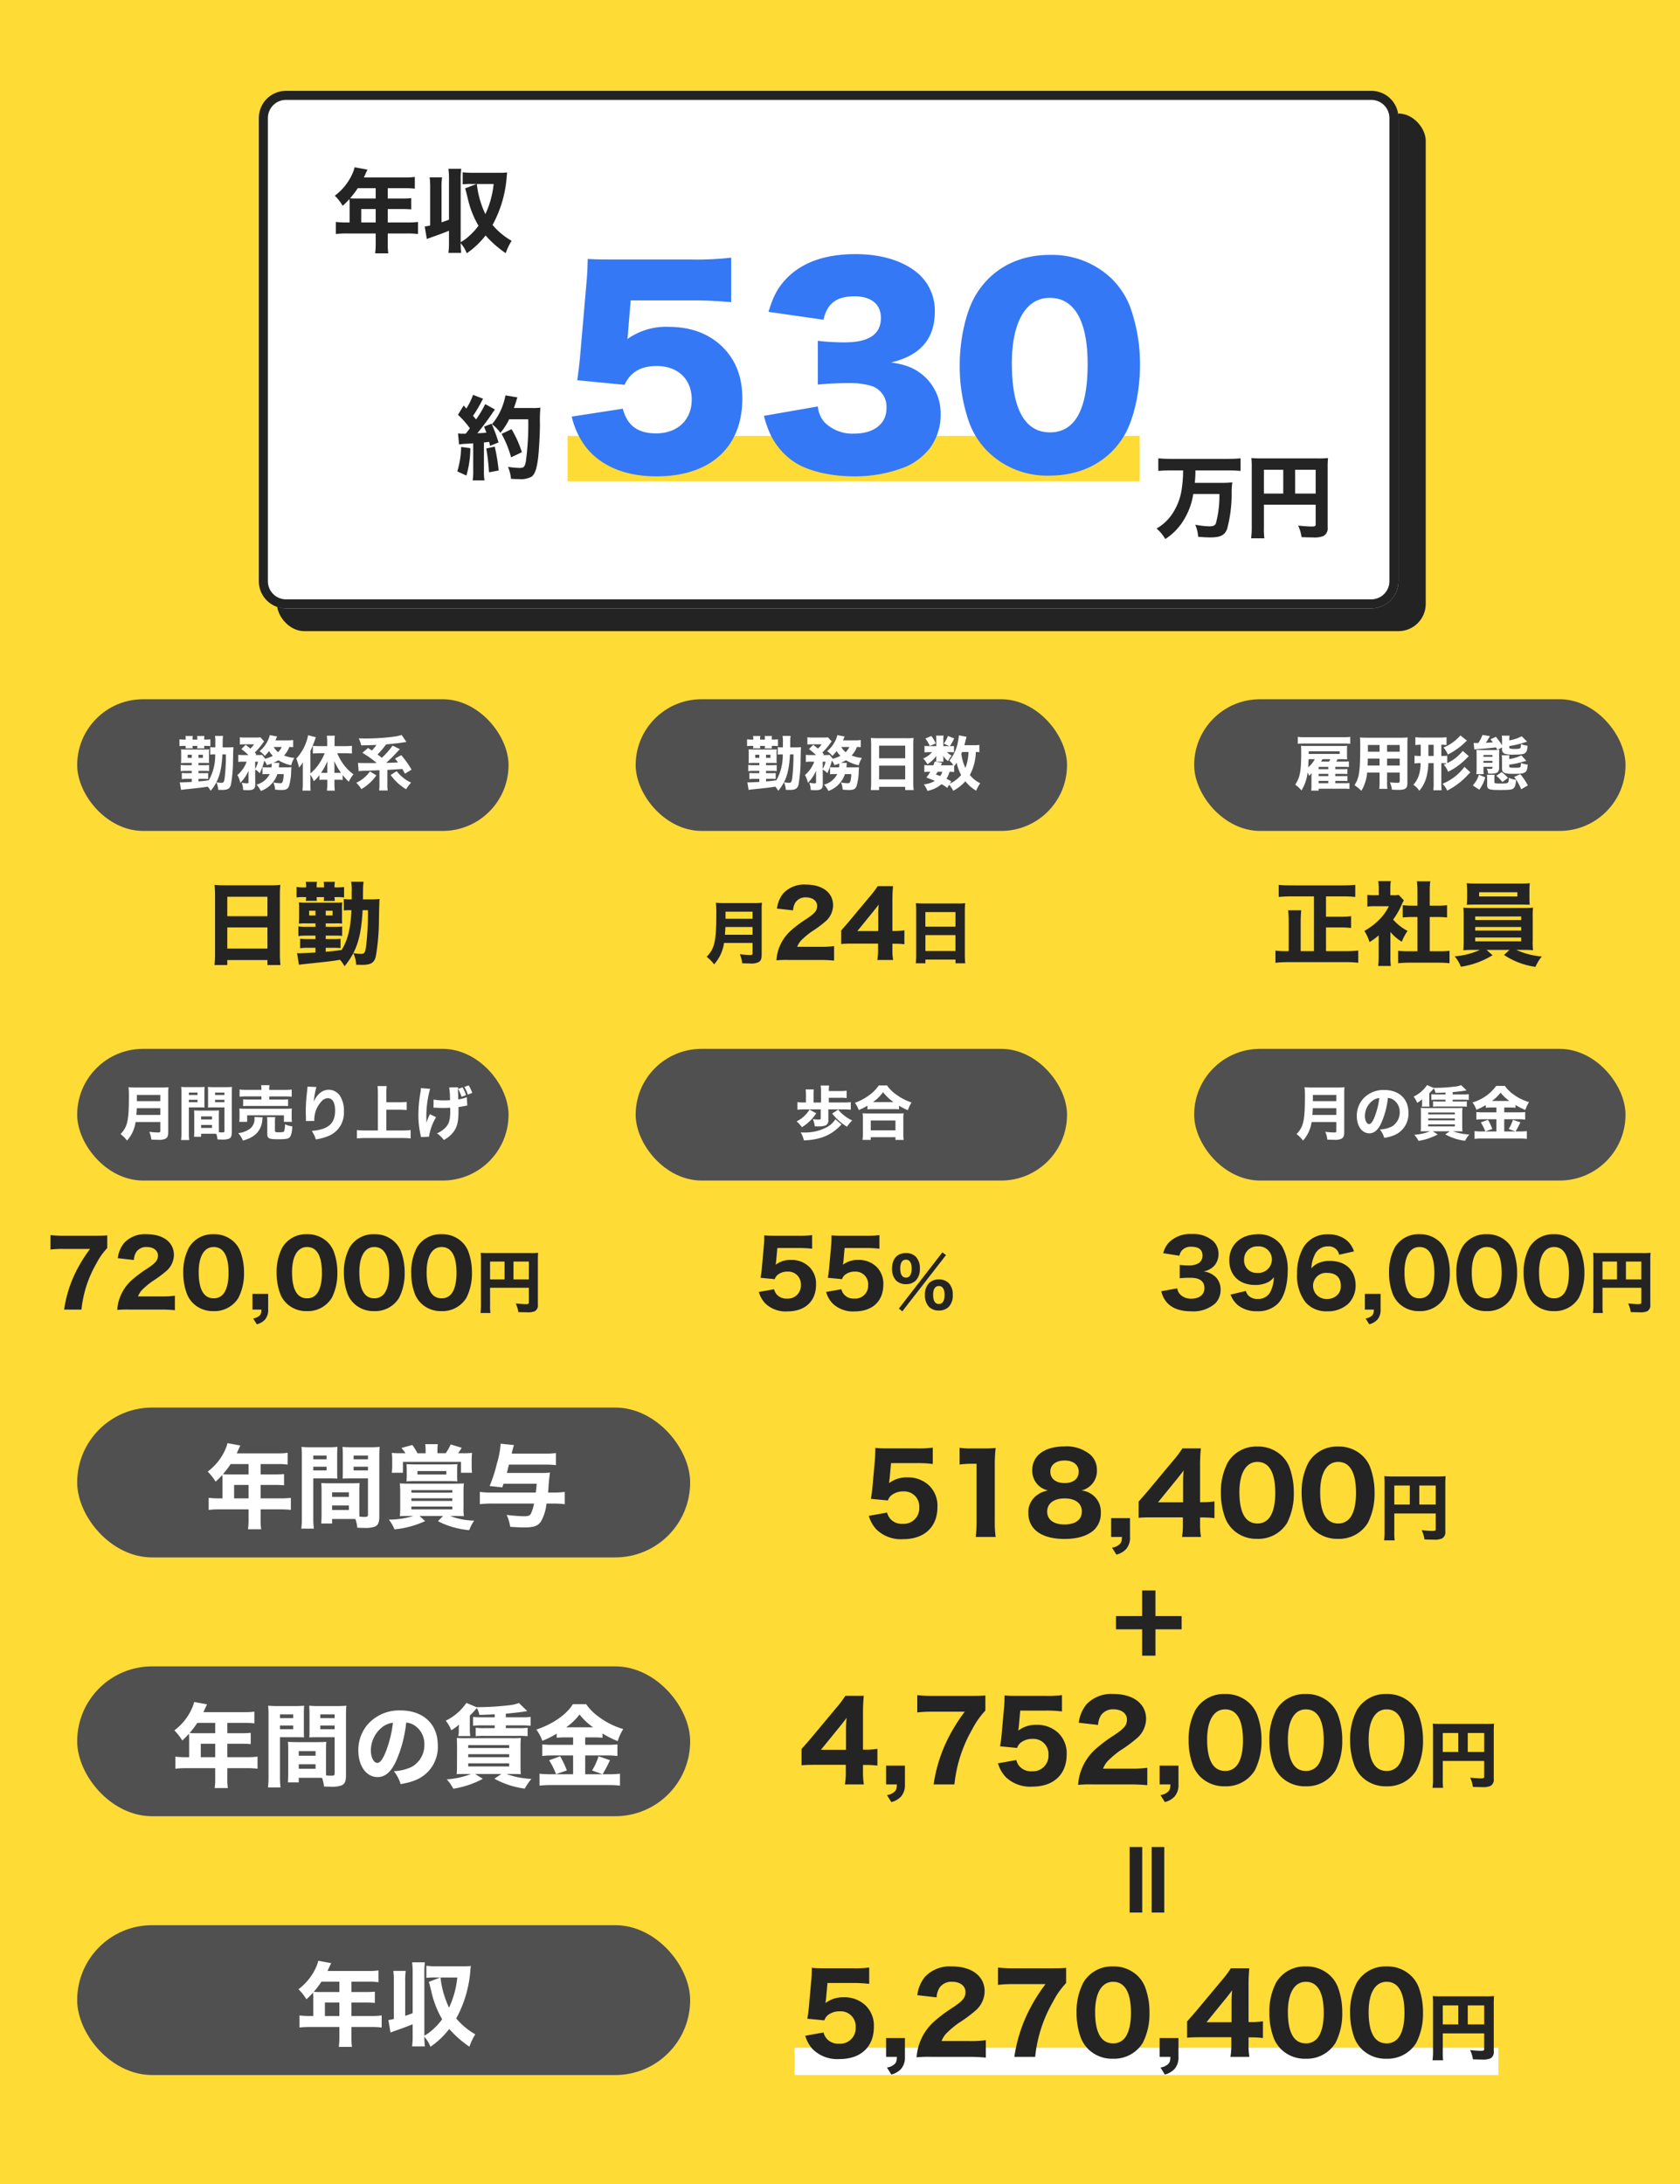
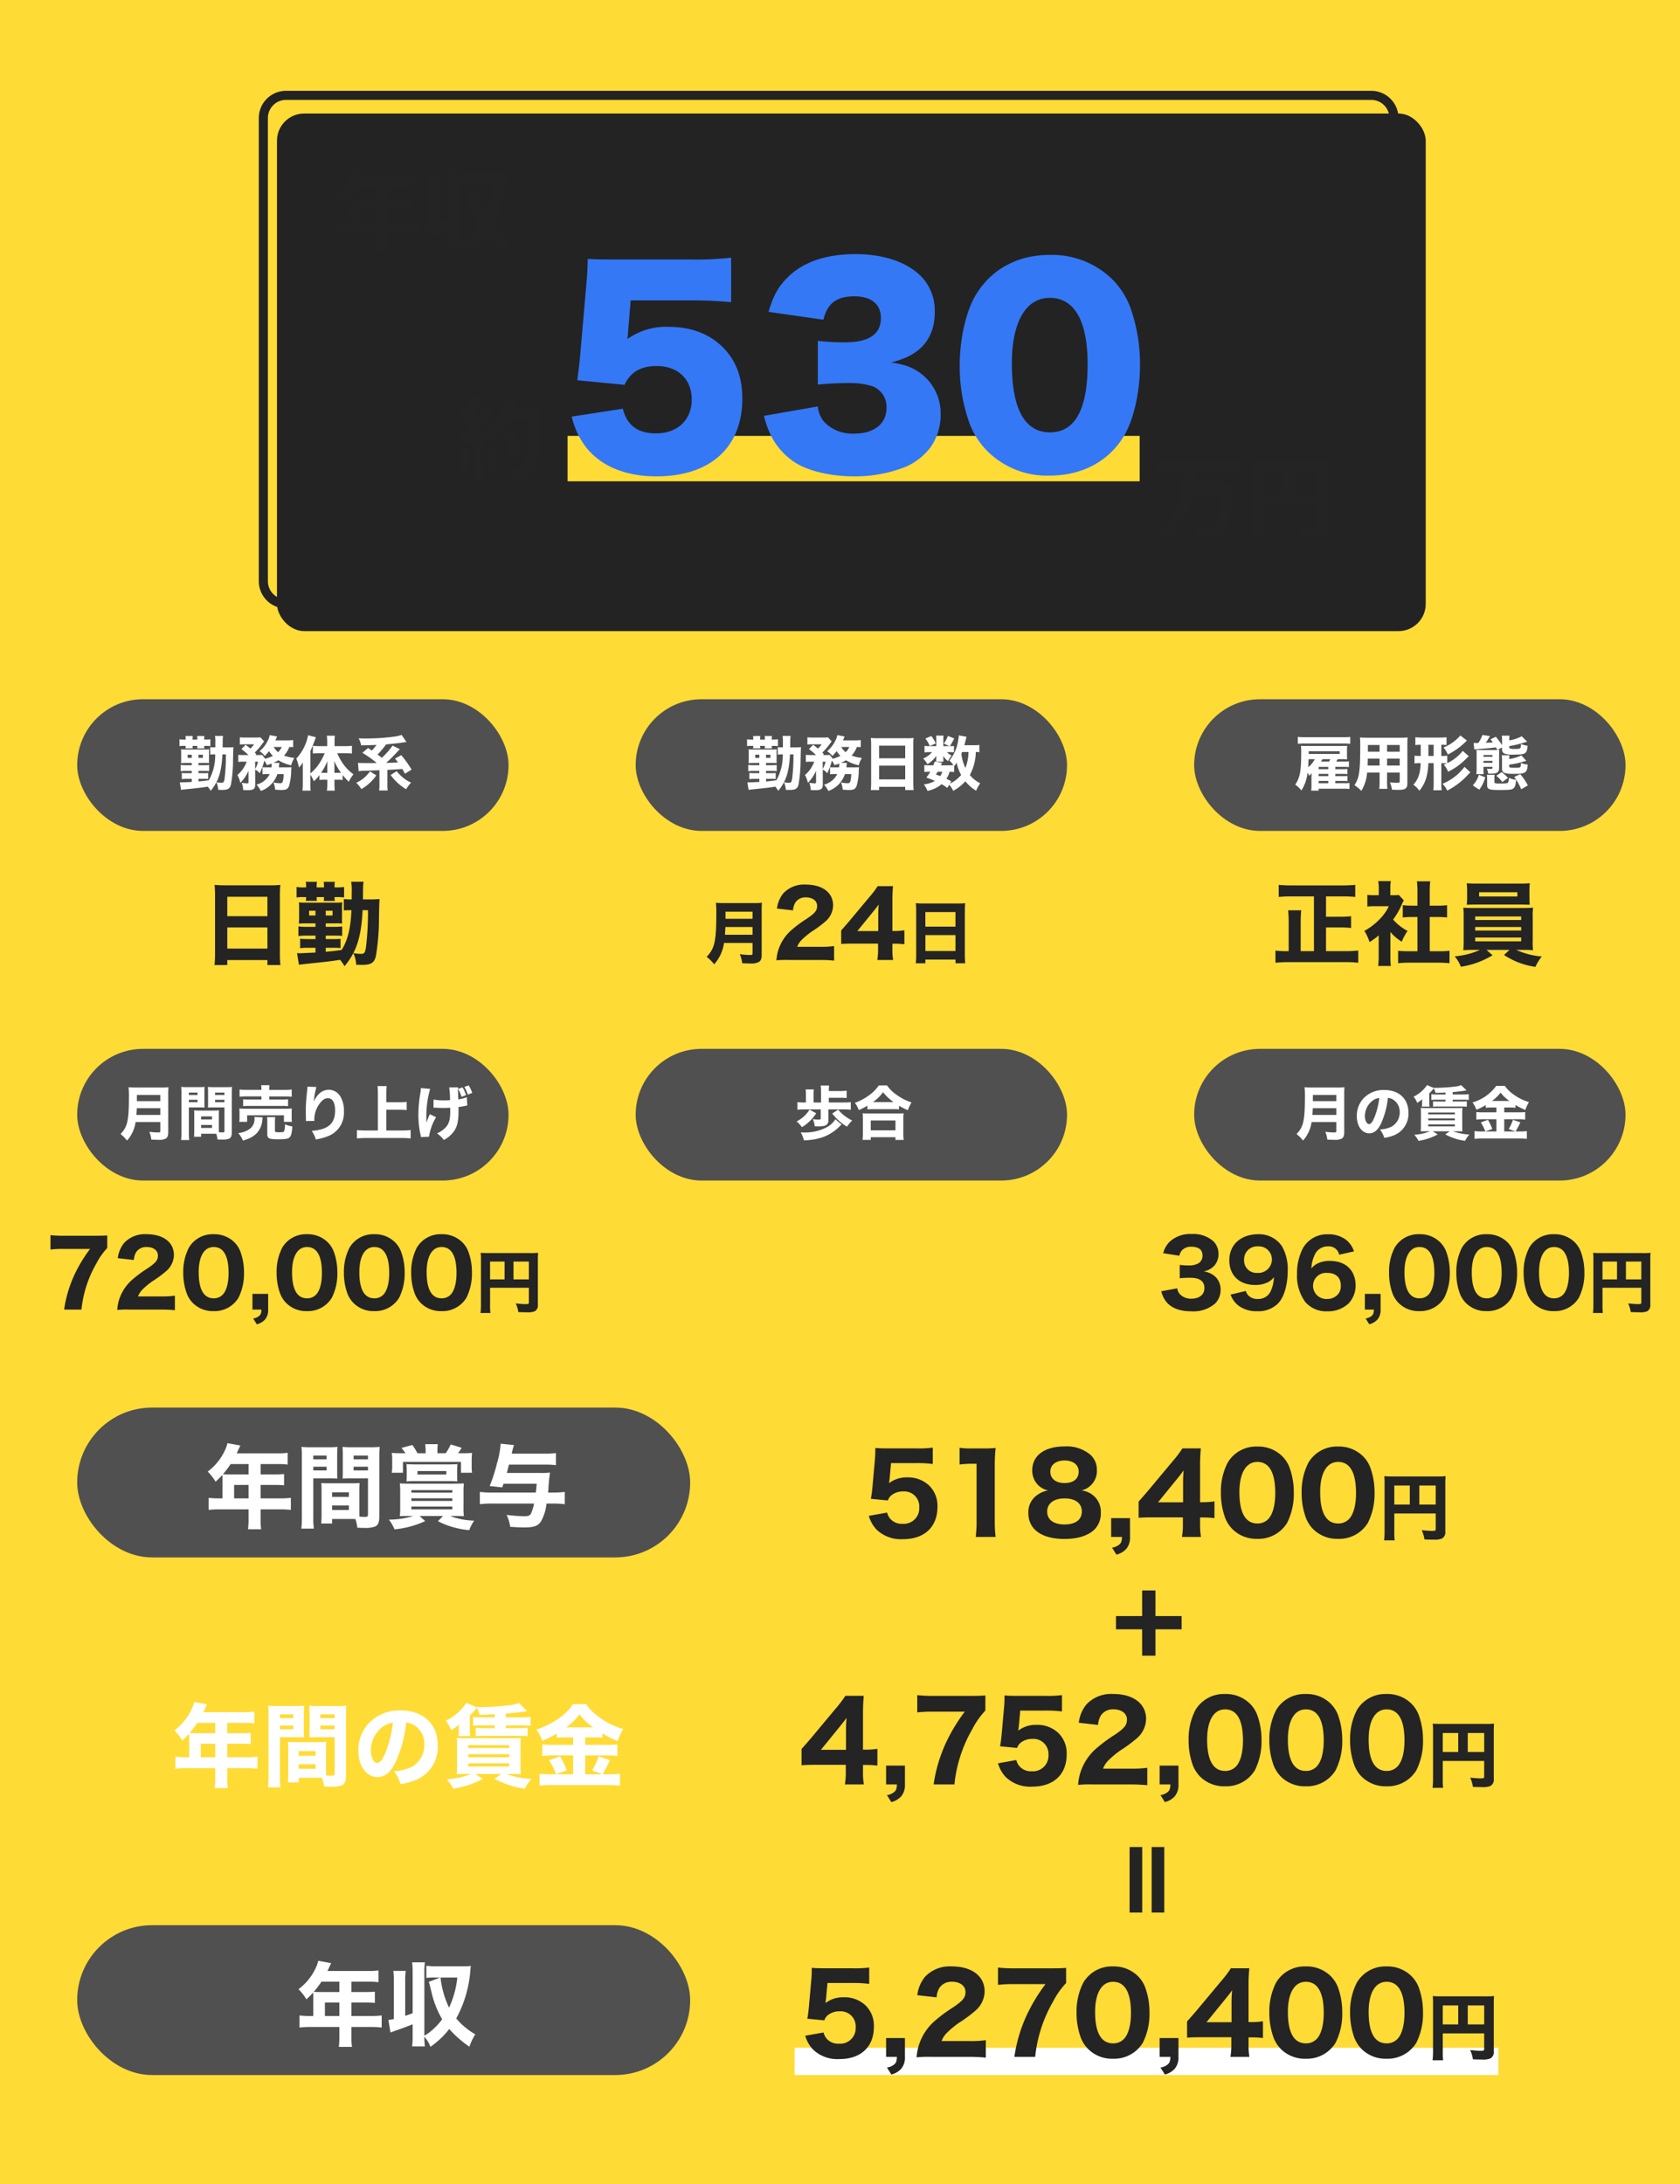
<svg xmlns="http://www.w3.org/2000/svg" width="370" height="481" viewBox="0 0 370 481">
  <g id="グループ_2260" data-name="グループ 2260" transform="translate(-10 -1013)">
    <rect id="長方形_1988" data-name="長方形 1988" width="370" height="481" transform="translate(10 1013)" fill="#ffdb36" />
    <rect id="長方形_1993" data-name="長方形 1993" width="253" height="114" rx="6" transform="translate(71 1038)" fill="#232323" />
-     <rect id="長方形_1992" data-name="長方形 1992" width="251" height="114" rx="6" transform="translate(67 1033)" fill="#fff" />
    <path id="長方形_1992_-_アウトライン" data-name="長方形 1992 - アウトライン" d="M6,2A4,4,0,0,0,2,6V108a4,4,0,0,0,4,4H245a4,4,0,0,0,4-4V6a4,4,0,0,0-4-4H6M6,0H245a6,6,0,0,1,6,6V108a6,6,0,0,1-6,6H6a6,6,0,0,1-6-6V6A6,6,0,0,1,6,0Z" transform="translate(67 1033)" fill="#232323" />
    <rect id="長方形_1994" data-name="長方形 1994" width="95" height="29" rx="14.5" transform="translate(27 1167)" fill="#505050" />
    <rect id="長方形_2034" data-name="長方形 2034" width="95" height="29" rx="14.5" transform="translate(27 1244)" fill="#505050" />
    <rect id="長方形_2032" data-name="長方形 2032" width="95" height="29" rx="14.5" transform="translate(150 1167)" fill="#505050" />
    <rect id="長方形_2035" data-name="長方形 2035" width="95" height="29" rx="14.5" transform="translate(150 1244)" fill="#505050" />
    <rect id="長方形_2033" data-name="長方形 2033" width="95" height="29" rx="14.5" transform="translate(273 1167)" fill="#505050" />
    <rect id="長方形_2036" data-name="長方形 2036" width="95" height="29" rx="14.5" transform="translate(273 1244)" fill="#505050" />
    <rect id="長方形_2000" data-name="長方形 2000" width="135" height="33" rx="16.5" transform="translate(27 1323)" fill="#505050" />
-     <rect id="長方形_2038" data-name="長方形 2038" width="135" height="33" rx="16.5" transform="translate(27 1380)" fill="#505050" />
    <rect id="長方形_2103" data-name="長方形 2103" width="135" height="33" rx="16.5" transform="translate(27 1437)" fill="#505050" />
    <path id="パス_655" data-name="パス 655" d="M4-5H3.24A18.46,18.46,0,0,1,.96-5.12v2.66a18.689,18.689,0,0,1,2.28-.12h6.5V-.52A16.6,16.6,0,0,1,9.62,1.8h2.9A13.721,13.721,0,0,1,12.4-.48v-2.1h4.4a18.341,18.341,0,0,1,2.26.12V-5.12A17.454,17.454,0,0,1,16.8-5H12.4V-7.96h3.08a20.737,20.737,0,0,1,2.08.08v-2.48a21.119,21.119,0,0,1-2.18.08H12.4v-2.28h3.82a15.69,15.69,0,0,1,2.14.12v-2.6a12.729,12.729,0,0,1-2.14.12H7.14c.14-.32.22-.48.36-.8.28-.6.3-.64.44-.92L5.1-17.16a7.8,7.8,0,0,1-.5,1.44A12.271,12.271,0,0,1,.74-10.9,11.588,11.588,0,0,1,2.48-8.68a17.209,17.209,0,0,0,1.48-1.48c.02.3.04.6.04.98ZM6.56-5V-7.96H9.74V-5Zm3.18-7.56v2.28H5.34c-.5,0-.84-.02-1.24-.04a21.4,21.4,0,0,0,1.7-2.24Zm14.5.02a15.53,15.53,0,0,1,.12-2.4H21.62a16.315,16.315,0,0,1,.12,2.4v8.2a8.88,8.88,0,0,1-1.2.22L21-1.36c.42-.16.52-.2.96-.36,1.46-.5,2.96-1.06,3.92-1.46V-.72a16.772,16.772,0,0,1-.12,2.42h2.82a15.407,15.407,0,0,1-.12-2.16c.16.22.16.22.22.3A7.074,7.074,0,0,1,29.8,1.78a18.383,18.383,0,0,0,4.14-3.92,23.578,23.578,0,0,0,4.44,3.9,12.7,12.7,0,0,1,1.3-2.72,15.677,15.677,0,0,1-4.2-3.5,26.1,26.1,0,0,0,3.12-10.7c.06-.58.06-.58.1-.86a14.074,14.074,0,0,1-1.64.08h-5.9a18.805,18.805,0,0,1-2.26-.12v2.66a15.1,15.1,0,0,1,2.02-.08h1.04l-2.52.96c.2.66.2.66.56,2.14a21.215,21.215,0,0,0,2.38,6.1,13.99,13.99,0,0,1-2.02,2.22,9.686,9.686,0,0,1-1.9,1.4V-14.42a15.53,15.53,0,0,1,.12-2.4H25.76a16.638,16.638,0,0,1,.12,2.4v8.8c-.76.3-1.02.38-1.64.58Zm11.48-.94A20.614,20.614,0,0,1,33.9-6.84a20.373,20.373,0,0,1-1.88-6.64Z" transform="translate(83 1067)" fill="#242424" />
    <path id="パス_654" data-name="パス 654" d="M6.56-13.4a25.812,25.812,0,0,1-.24,3.66A13.2,13.2,0,0,1,3.88-3.4,10.272,10.272,0,0,1,.72-.6,9.009,9.009,0,0,1,2.64,1.72,12.929,12.929,0,0,0,6.78-2.6,15.133,15.133,0,0,0,8.8-8.2h5.76a23.3,23.3,0,0,1-.78,6.48c-.22.48-.58.64-1.44.64a18.22,18.22,0,0,1-3.1-.36,8.244,8.244,0,0,1,.64,2.66c1.26.1,1.98.14,2.64.14C14.8,1.36,15.7.9,16.26-.5a30.132,30.132,0,0,0,1-7.68,16.137,16.137,0,0,1,.14-2.58,23.435,23.435,0,0,1-2.68.1H9.14a26.818,26.818,0,0,0,.14-2.74h7.2c.96,0,1.92.04,2.74.12v-2.78q-1.26.12-2.76.12H3.86c-1.04,0-1.98-.04-2.76-.12v2.78c.84-.08,1.8-.12,2.78-.12Zm17.8,7.56h11.4v4.32c0,.4-.16.48-1,.48-.52,0-1.68-.08-2.86-.2a8.968,8.968,0,0,1,.76,2.54c.9.04,1.82.06,2.48.06a5.472,5.472,0,0,0,2.32-.3A1.947,1.947,0,0,0,38.4-.9V-13.78a21.893,21.893,0,0,1,.08-2.34,20.946,20.946,0,0,1-2.34.08H24c-1.14,0-1.7-.02-2.4-.08a18.346,18.346,0,0,1,.08,2V-.94a17.431,17.431,0,0,1-.14,2.5h2.92a16.3,16.3,0,0,1-.1-2.4ZM28.62-8.3H24.36v-5.24h4.26Zm2.62,0v-5.24h4.52V-8.3Z" transform="translate(264 1130)" fill="#242424" />
    <path id="パス_653" data-name="パス 653" d="M1.1-6.12c.28-.04.48-.06.82-.1C3.3-6.3,3.3-6.3,4.22-6.36V-.38A12.55,12.55,0,0,1,4.1,1.8H6.7A12.827,12.827,0,0,1,6.58-.38V-6.56c.28-.02.28-.02,1.16-.12.08.36.12.48.18.88L9.8-6.56a34.362,34.362,0,0,0-1.54-4.12l-1.66.64A14,14,0,0,1,7.12-8.7c-.8.06-.98.08-2,.12.82-.96,2.28-2.9,3.2-4.26.36-.56.52-.76.68-.98L6.86-15a22.577,22.577,0,0,1-2.02,3.38c-.3-.38-.4-.48-.66-.8A29.774,29.774,0,0,0,6-15.46a5.863,5.863,0,0,1,.4-.72l-2.22-.86A14.179,14.179,0,0,1,2.7-14.02c-.2-.22-.3-.34-.58-.68L.86-12.64A18.677,18.677,0,0,1,3.48-9.68c-.38.54-.54.74-.92,1.2H1.88a4.575,4.575,0,0,1-1-.08Zm15.24-5.54a61.093,61.093,0,0,1-.52,9.26c-.24,1.22-.46,1.46-1.36,1.46a20.223,20.223,0,0,1-2.58-.24,8.826,8.826,0,0,1,.66,2.64c.68.04,1.2.06,1.76.06A4.963,4.963,0,0,0,17.08.98C17.8.42,18.2-.68,18.5-3.04c.2-1.62.4-5.12.42-7.52a28.366,28.366,0,0,1,.1-3.66,10.825,10.825,0,0,1-1.62.08H13.18c.18-.48.4-1.16.5-1.48a7.136,7.136,0,0,1,.28-.86l-2.64-.44a14.6,14.6,0,0,1-.8,2.74,13.228,13.228,0,0,1-2.18,3.62,7.173,7.173,0,0,1,1.86,1.9,14.109,14.109,0,0,0,1.94-3ZM1.56-5.56A19.936,19.936,0,0,1,.72-.18l2,.92A21.5,21.5,0,0,0,3.58-5.3Zm5.54.34A47.946,47.946,0,0,1,7.7.02l2.12-.4a40.677,40.677,0,0,0-.86-5.26Zm7.84.82a23.88,23.88,0,0,0-2.28-5.08l-2.2,1.04a22.689,22.689,0,0,1,2.1,5.16Z" transform="translate(110 1117)" fill="#242424" />
    <path id="パス_646" data-name="パス 646" d="M10.751-6.851a42.41,42.41,0,0,1-.273,5.213c-.143.91-.234,1.04-.754,1.04A5.769,5.769,0,0,1,8.658-.715a4.538,4.538,0,0,1,.4,1.677c.39,0,.689.013.819.013,1.287,0,1.742-.273,1.989-1.183a31.578,31.578,0,0,0,.455-5.421c.052-2.249.052-2.47.091-2.821a12.144,12.144,0,0,1-1.326.052H10.036v-.585c.013-.923.013-.923.013-1.014a5.831,5.831,0,0,1,.078-.923H8.346a7.184,7.184,0,0,1,.078,1.508V-8.4H8.216a5.887,5.887,0,0,1-.923-.052v1.638a7.306,7.306,0,0,1,.9-.039h.2a11.182,11.182,0,0,1-1.4,5.694c-1.235.169-1.248.169-2.275.26v-.572h.936a9.568,9.568,0,0,1,1.183.039V-2.756a9.014,9.014,0,0,1-1.183.039H4.706v-.494H5.824a10.178,10.178,0,0,1,1.235.039V-4.524a8.942,8.942,0,0,1-1.235.052H4.706v-.494H6.032a9.993,9.993,0,0,1,1.027.026A8.062,8.062,0,0,1,7.033-5.9V-6.916a7.172,7.172,0,0,1,.039-1.053,6.979,6.979,0,0,1-1.053.039H1.9a6.875,6.875,0,0,1-1.04-.039,5.874,5.874,0,0,1,.039.9v1.248c0,.377-.013.6-.039.9A9.043,9.043,0,0,1,1.9-4.966H3.237v.494H2A7.053,7.053,0,0,1,.793-4.537v1.391a7.755,7.755,0,0,1,1.2-.065H3.237v.494H2.184A8.622,8.622,0,0,1,1.04-2.769V-1.4a6.947,6.947,0,0,1,1.144-.065H3.237v.676c-.7.039-2.054.1-2.236.1-.1,0-.182,0-.4-.013L.871.962C1.17.91,1.326.9,1.547.871,5.057.507,5.694.429,6.747.247a5.05,5.05,0,0,1,.65.923C9.126-.923,9.789-3,9.984-6.851Zm-7.514.078V-6.1h-.91v-.676Zm1.469,0h.975V-6.1H4.706ZM1.9-10.114H1.586a5.215,5.215,0,0,1-1.053-.065v1.508A5.447,5.447,0,0,1,1.56-8.723H1.9a2.247,2.247,0,0,1-.052.533h1.6a2.621,2.621,0,0,1-.039-.468v-.065H4.459a3.042,3.042,0,0,1-.039.546h1.6a2.6,2.6,0,0,1-.052-.481v-.065h.312a6.4,6.4,0,0,1,1.053.052v-1.5a9.148,9.148,0,0,1-1.066.052h-.3V-10.2a3.125,3.125,0,0,1,.052-.7H4.407a3.412,3.412,0,0,1,.052.715v.078H3.406V-10.2a3.2,3.2,0,0,1,.052-.7H1.846a3.492,3.492,0,0,1,.052.715ZM19.851-4a8.954,8.954,0,0,1-1.04-.039V-2.47a5.656,5.656,0,0,1,.936-.052h.65A4.491,4.491,0,0,1,17.485-.195,6.066,6.066,0,0,1,18.447,1.2a5.916,5.916,0,0,0,3.64-3.718h1.391a7.234,7.234,0,0,1-.143,1.378c-.117.507-.247.637-.65.637a8.281,8.281,0,0,1-1.469-.169A5.034,5.034,0,0,1,21.593.91q.839.078,1.365.078c1.053,0,1.43-.195,1.7-.9a12.151,12.151,0,0,0,.468-3.328c.026-.338.026-.351.039-.442.013-.221.013-.221.026-.364a8.012,8.012,0,0,1-1,.039H22.412a2.481,2.481,0,0,0,.039-.364,1.143,1.143,0,0,1,.026-.182c.013-.143.013-.143.026-.234s.013-.1.026-.195l-1.313-.013a7.6,7.6,0,0,0,1.092-.572,9.135,9.135,0,0,0,2.821,1.118,5.542,5.542,0,0,1,.7-1.625A8.884,8.884,0,0,1,23.556-6.6a5.589,5.589,0,0,0,1.157-1.885,8.123,8.123,0,0,1,.858.039v-1.573a9.84,9.84,0,0,1-1.417.078h-2.5c.13-.286.234-.546.286-.663l.078-.195-1.612-.3a4.261,4.261,0,0,1-.39,1.144,7.156,7.156,0,0,1-1.846,2.4,4.9,4.9,0,0,1,1.144,1.04,10.87,10.87,0,0,0,.949-1.066A5.2,5.2,0,0,0,21.1-6.526a9.861,9.861,0,0,1-1.742.65l.026-.065-.663-.806a8.328,8.328,0,0,1-.949.039h-.507l.182-.2c-.169-.169-.221-.234-.338-.351a14.667,14.667,0,0,0,1.781-2.093,2.958,2.958,0,0,1,.286-.364l-.832-.9a6.834,6.834,0,0,1-1.118.052h-2.2a9.9,9.9,0,0,1-1.209-.052v1.586A9.09,9.09,0,0,1,14.9-9.074h2.054a4.281,4.281,0,0,1-.819.936c-.364-.312-.52-.429-1.04-.819l-.936.936a13.287,13.287,0,0,1,1.56,1.313H14.625a9.271,9.271,0,0,1-1.144-.052v1.573a5.726,5.726,0,0,1,1.04-.065h.806a6.951,6.951,0,0,1-2.041,2.938,6.029,6.029,0,0,1,.637,1.729,8.3,8.3,0,0,0,1.794-2.652l.013,2.47c0,.234-.065.286-.325.286a6.221,6.221,0,0,1-1.17-.13,4.723,4.723,0,0,1,.312,1.6c.416.026.754.039,1.04.039,1.248,0,1.625-.3,1.625-1.274L17.2-3.51a3.5,3.5,0,0,1,1,.806,14.42,14.42,0,0,0,.91-2.379,3.215,3.215,0,0,1,.117-.4,5.967,5.967,0,0,1,.559,1c.507-.156.676-.208,1.053-.351v.117A7.123,7.123,0,0,1,20.787-4Zm3.2-4.485a3.767,3.767,0,0,1-.806,1.144,3.928,3.928,0,0,1-.962-1.144ZM17.186-5.252h.65A6.66,6.66,0,0,1,17.2-3.64ZM29.354-2.366a5.6,5.6,0,0,1,.754,1.43,9.15,9.15,0,0,0,1.248-1.352v1.066a6.035,6.035,0,0,1,.871-.052h.858v.936a11.281,11.281,0,0,1-.091,1.469h1.742a13.126,13.126,0,0,1-.078-1.456v-.949h.9a6.251,6.251,0,0,1,.91.052V-2.314A12.371,12.371,0,0,0,37.817-.832,7.954,7.954,0,0,1,38.844-2.47a9.928,9.928,0,0,1-2.275-2.3,12.4,12.4,0,0,1-1.3-2.34h1.716c.481,0,1.014.026,1.521.065v-1.7a13.958,13.958,0,0,1-1.573.078H34.684V-9.75a9.372,9.372,0,0,1,.065-1.222H32.981a12.072,12.072,0,0,1,.078,1.222v1.079h-1.7c-.52,0-1.04-.026-1.456-.065v1.69c.494-.039,1-.065,1.4-.065h1.2a12.643,12.643,0,0,1-1.118,2.158,9.737,9.737,0,0,1-2.028,2.288V-7.579a30.56,30.56,0,0,0,1.2-3.055l-1.7-.442a10.508,10.508,0,0,1-2.6,5.148,11.3,11.3,0,0,1,.6,1.976A6.773,6.773,0,0,0,27.716-5.1c-.026.52-.026.689-.026,1.4V-.377a12.013,12.013,0,0,1-.078,1.508h1.807a11.5,11.5,0,0,1-.065-1.495Zm5.3-.429V-3.887c0-.507-.013-.884-.052-1.521a13.7,13.7,0,0,0,1.495,2.6c-.195.013-.312.013-.572.013Zm-1.573,0h-.806c-.247,0-.351,0-.559-.013a12.1,12.1,0,0,0,1.4-2.6c-.026.325-.039.91-.039,1.586ZM43.823-4.953c-.286.013-1.573.013-1.612.013-1.586,0-1.937-.013-2.366-.052l.143,1.846a8.463,8.463,0,0,1,1.5-.1l3.081-.117v3.12a7.19,7.19,0,0,1-.078,1.339h1.9a7.442,7.442,0,0,1-.078-1.339V-3.432c.78-.052,1.885-.117,3.289-.208.156.247.26.442.585,1.04l1.456-.9a21.574,21.574,0,0,0-2.275-3.185L48-5.941c.351.442.442.572.663.858-.871.052-.871.052-2.613.1.689-.611,1.794-1.7,2.4-2.379.143-.156.247-.26.286-.3a.872.872,0,0,1,.169-.169c.1-.117.1-.117.156-.169l-1.6-.793A15.81,15.81,0,0,1,45.084-6.1c-.416-.338-.52-.416-.936-.728a19.026,19.026,0,0,0,1.885-2.223c2.47-.247,2.587-.26,3.549-.4.689-.1.689-.1.923-.143l-1.053-1.547a8.2,8.2,0,0,1-1.378.338,46.95,46.95,0,0,1-7.007.442c-.182,0-.559-.013-1.066-.026a6.47,6.47,0,0,1,.546,1.547c1.313-.026,1.313-.026,3.367-.1A9.894,9.894,0,0,1,42.9-7.709c-.169-.117-.3-.195-.845-.559L40.807-7.2A22.482,22.482,0,0,1,43.9-5.018ZM42.471-3.107A7.358,7.358,0,0,1,39.455-.6,6.614,6.614,0,0,1,40.586.793a10.265,10.265,0,0,0,3.3-3.029Zm4.563.793A11.429,11.429,0,0,0,50.44.819a9.245,9.245,0,0,1,1.1-1.456,8.411,8.411,0,0,1-1.417-.819,9.821,9.821,0,0,1-1.768-1.7Z" transform="translate(49 1186)" fill="#fff" />
    <path id="パス_645" data-name="パス 645" d="M10.751-6.851a42.41,42.41,0,0,1-.273,5.213c-.143.91-.234,1.04-.754,1.04A5.769,5.769,0,0,1,8.658-.715a4.538,4.538,0,0,1,.4,1.677c.39,0,.689.013.819.013,1.287,0,1.742-.273,1.989-1.183a31.578,31.578,0,0,0,.455-5.421c.052-2.249.052-2.47.091-2.821a12.144,12.144,0,0,1-1.326.052H10.036v-.585c.013-.923.013-.923.013-1.014a5.831,5.831,0,0,1,.078-.923H8.346a7.184,7.184,0,0,1,.078,1.508V-8.4H8.216a5.887,5.887,0,0,1-.923-.052v1.638a7.306,7.306,0,0,1,.9-.039h.2a11.182,11.182,0,0,1-1.4,5.694c-1.235.169-1.248.169-2.275.26v-.572h.936a9.568,9.568,0,0,1,1.183.039V-2.756a9.014,9.014,0,0,1-1.183.039H4.706v-.494H5.824a10.178,10.178,0,0,1,1.235.039V-4.524a8.942,8.942,0,0,1-1.235.052H4.706v-.494H6.032a9.993,9.993,0,0,1,1.027.026A8.062,8.062,0,0,1,7.033-5.9V-6.916a7.172,7.172,0,0,1,.039-1.053,6.979,6.979,0,0,1-1.053.039H1.9a6.875,6.875,0,0,1-1.04-.039,5.874,5.874,0,0,1,.039.9v1.248c0,.377-.013.6-.039.9A9.043,9.043,0,0,1,1.9-4.966H3.237v.494H2A7.053,7.053,0,0,1,.793-4.537v1.391a7.755,7.755,0,0,1,1.2-.065H3.237v.494H2.184A8.622,8.622,0,0,1,1.04-2.769V-1.4a6.947,6.947,0,0,1,1.144-.065H3.237v.676c-.7.039-2.054.1-2.236.1-.1,0-.182,0-.4-.013L.871.962C1.17.91,1.326.9,1.547.871,5.057.507,5.694.429,6.747.247a5.05,5.05,0,0,1,.65.923C9.126-.923,9.789-3,9.984-6.851Zm-7.514.078V-6.1h-.91v-.676Zm1.469,0h.975V-6.1H4.706ZM1.9-10.114H1.586a5.215,5.215,0,0,1-1.053-.065v1.508A5.447,5.447,0,0,1,1.56-8.723H1.9a2.247,2.247,0,0,1-.052.533h1.6a2.621,2.621,0,0,1-.039-.468v-.065H4.459a3.042,3.042,0,0,1-.039.546h1.6a2.6,2.6,0,0,1-.052-.481v-.065h.312a6.4,6.4,0,0,1,1.053.052v-1.5a9.148,9.148,0,0,1-1.066.052h-.3V-10.2a3.125,3.125,0,0,1,.052-.7H4.407a3.412,3.412,0,0,1,.052.715v.078H3.406V-10.2a3.2,3.2,0,0,1,.052-.7H1.846a3.492,3.492,0,0,1,.052.715ZM19.851-4a8.954,8.954,0,0,1-1.04-.039V-2.47a5.656,5.656,0,0,1,.936-.052h.65A4.491,4.491,0,0,1,17.485-.195,6.066,6.066,0,0,1,18.447,1.2a5.916,5.916,0,0,0,3.64-3.718h1.391a7.234,7.234,0,0,1-.143,1.378c-.117.507-.247.637-.65.637a8.281,8.281,0,0,1-1.469-.169A5.034,5.034,0,0,1,21.593.91q.839.078,1.365.078c1.053,0,1.43-.195,1.7-.9a12.151,12.151,0,0,0,.468-3.328c.026-.338.026-.351.039-.442.013-.221.013-.221.026-.364a8.012,8.012,0,0,1-1,.039H22.412a2.481,2.481,0,0,0,.039-.364,1.143,1.143,0,0,1,.026-.182c.013-.143.013-.143.026-.234s.013-.1.026-.195l-1.313-.013a7.6,7.6,0,0,0,1.092-.572,9.135,9.135,0,0,0,2.821,1.118,5.542,5.542,0,0,1,.7-1.625A8.884,8.884,0,0,1,23.556-6.6a5.589,5.589,0,0,0,1.157-1.885,8.123,8.123,0,0,1,.858.039v-1.573a9.84,9.84,0,0,1-1.417.078h-2.5c.13-.286.234-.546.286-.663l.078-.195-1.612-.3a4.261,4.261,0,0,1-.39,1.144,7.156,7.156,0,0,1-1.846,2.4,4.9,4.9,0,0,1,1.144,1.04,10.87,10.87,0,0,0,.949-1.066A5.2,5.2,0,0,0,21.1-6.526a9.861,9.861,0,0,1-1.742.65l.026-.065-.663-.806a8.328,8.328,0,0,1-.949.039h-.507l.182-.2c-.169-.169-.221-.234-.338-.351a14.667,14.667,0,0,0,1.781-2.093,2.958,2.958,0,0,1,.286-.364l-.832-.9a6.834,6.834,0,0,1-1.118.052h-2.2a9.9,9.9,0,0,1-1.209-.052v1.586A9.09,9.09,0,0,1,14.9-9.074h2.054a4.281,4.281,0,0,1-.819.936c-.364-.312-.52-.429-1.04-.819l-.936.936a13.287,13.287,0,0,1,1.56,1.313H14.625a9.271,9.271,0,0,1-1.144-.052v1.573a5.726,5.726,0,0,1,1.04-.065h.806a6.951,6.951,0,0,1-2.041,2.938,6.029,6.029,0,0,1,.637,1.729,8.3,8.3,0,0,0,1.794-2.652l.013,2.47c0,.234-.065.286-.325.286a6.221,6.221,0,0,1-1.17-.13,4.723,4.723,0,0,1,.312,1.6c.416.026.754.039,1.04.039,1.248,0,1.625-.3,1.625-1.274L17.2-3.51a3.5,3.5,0,0,1,1,.806,14.42,14.42,0,0,0,.91-2.379,3.215,3.215,0,0,1,.117-.4,5.967,5.967,0,0,1,.559,1c.507-.156.676-.208,1.053-.351v.117A7.123,7.123,0,0,1,20.787-4Zm3.2-4.485a3.767,3.767,0,0,1-.806,1.144,3.928,3.928,0,0,1-.962-1.144ZM17.186-5.252h.65A6.66,6.66,0,0,1,17.2-3.64Zm12.077-5.161c-.6,0-1.053-.026-1.469-.065.039.481.065.936.065,1.43V-.663A15.9,15.9,0,0,1,27.781,1h1.833V.286H35.36V1h1.859a14.879,14.879,0,0,1-.078-1.664V-9.087a13.69,13.69,0,0,1,.065-1.391,10.673,10.673,0,0,1-1.417.065Zm.351,4.42V-8.775H35.36v2.782ZM35.36-4.381v3.029H29.614V-4.381ZM51.688-8.944a7.028,7.028,0,0,1-1.235.065H48.386c.117-.429.143-.494.208-.767.182-.741.247-.988.273-1.079l-1.69-.325a7.288,7.288,0,0,1-.156,1.131A9.057,9.057,0,0,1,45.1-5.5a5.283,5.283,0,0,1,.871,1.014,6.821,6.821,0,0,1-.832.039H43.225c.091-.208.13-.286.247-.546L41.86-5.278c-.143.4-.195.559-.3.832h-.923a5.866,5.866,0,0,1-1.066-.065v1.547a6.133,6.133,0,0,1,1.066-.065h.247a10.2,10.2,0,0,1-.871,1.274c.923.325,1.261.468,1.885.741a6.229,6.229,0,0,1-2.431.767,6.112,6.112,0,0,1,.793,1.43A6.993,6.993,0,0,0,43.368-.286a7.152,7.152,0,0,1,1.248.819l.429-.689a4.451,4.451,0,0,1,.884,1.326A9.692,9.692,0,0,0,48.607-.936a8.764,8.764,0,0,0,2.379,2.08,7.59,7.59,0,0,1,.9-1.638A6.794,6.794,0,0,1,49.6-2.314a11.214,11.214,0,0,0,1.313-5.07,5.2,5.2,0,0,1,.78.052ZM45.513-.923c-.494-.273-.676-.377-1.079-.559a5.261,5.261,0,0,0,.7-1.547,9.1,9.1,0,0,1,1,.052V-4.264a4.769,4.769,0,0,0,.559-.767,9.276,9.276,0,0,0,.988,2.717A7.5,7.5,0,0,1,45.188-.4ZM49.3-7.384a10.4,10.4,0,0,1-.676,3.51,9.853,9.853,0,0,1-.9-3.107c.065-.169.091-.234.156-.4ZM43.537-3.029a3.081,3.081,0,0,1-.468.949c-.286-.117-.455-.169-.936-.338.195-.312.247-.4.364-.611Zm1.547-5.642H43.758V-10.14a4.844,4.844,0,0,1,.052-.845H42.159a5.18,5.18,0,0,1,.052.871v1.443H40.729a8.687,8.687,0,0,1-1.118-.052v1.43a8.949,8.949,0,0,1,1.118-.052h.546a5.334,5.334,0,0,1-1.963,1.4,5.2,5.2,0,0,1,.936,1.261,6.815,6.815,0,0,0,1.976-1.846c-.013.208-.026.429-.026.533v.377a1.955,1.955,0,0,1-.039.377h1.625a2.522,2.522,0,0,1-.026-.442v-.364c0-.078-.026-.338-.039-.481A4.013,4.013,0,0,0,44.8-5.369a6,6,0,0,1,.793-1.222,3.7,3.7,0,0,1-1.04-.754h.728a5.774,5.774,0,0,1,.819.039v-1.4a5.436,5.436,0,0,1-.806.039H45.2a13.375,13.375,0,0,0,.949-1.7l-1.378-.559a7,7,0,0,1-.91,1.7Zm-5.278-1.677A6.565,6.565,0,0,1,40.768-8.7l1.326-.572a7.256,7.256,0,0,0-.988-1.625Z" transform="translate(174 1186)" fill="#fff" />
    <path id="パス_644" data-name="パス 644" d="M9.087-1.014h1.7a9.028,9.028,0,0,1,.975.039V-2.106a8.388,8.388,0,0,1-.975.039h-1.7v-.494h1.69a8.864,8.864,0,0,1,.975.039V-3.64a8.544,8.544,0,0,1-.975.039H9.087v-.507h1.976a7,7,0,0,1,1.014.052V-5.317a7.29,7.29,0,0,1-1.04.052H9.282c.091-.143.091-.143.325-.533h.884c.6,0,.884.013,1.209.039a6.879,6.879,0,0,1-.039-.819V-7.839a8.014,8.014,0,0,1,.039-.91c-.416.026-.7.039-1.2.039H2.938c-.585,0-1.04-.013-1.417-.039.039.364.052.858.052,1.339,0,4.264-.234,5.551-1.313,7.228A6.359,6.359,0,0,1,1.625,1.092,9.352,9.352,0,0,0,2.977-2.847a3.921,3.921,0,0,1,.338.7,3.909,3.909,0,0,0,.572-.572c-.026.286-.052.65-.052.793V-.156A8.861,8.861,0,0,1,3.77,1.131H5.421V.7H11.1a6.441,6.441,0,0,1,1.105.065V-.559a6.078,6.078,0,0,1-.988.052H9.087ZM7.54-3.6H5.421v-.507H7.54Zm0,1.04v.494H5.421v-.494Zm0,1.547v.507H5.421v-.507ZM5.928-5.265A4.79,4.79,0,0,0,6.253-5.8H7.982a2.708,2.708,0,0,1-.286.533ZM4.563-5.8A5.361,5.361,0,0,1,3.107-4.017c.039-.6.065-.9.091-1.781ZM3.211-6.955a2.039,2.039,0,0,0,.013-.338V-7.54h6.825v.585Zm9.165-3.757a12.036,12.036,0,0,1-1.534.078H2.366a12.618,12.618,0,0,1-1.534-.078V-9.2c.468-.039.975-.052,1.534-.052h8.463c.663,0,1.092.013,1.547.052ZM20.488-2.86H23.27V-.91c0,.26-.1.312-.611.312-.39,0-.949-.039-1.547-.091a5.7,5.7,0,0,1,.442,1.6c.4.026,1.053.052,1.417.052,1.547,0,1.989-.325,1.989-1.469V-9.022a15.584,15.584,0,0,1,.052-1.56,15.419,15.419,0,0,1-1.56.052H16.029c-.7,0-1.04-.013-1.521-.052a15.57,15.57,0,0,1,.065,1.716c0,5.772-.195,7.137-1.261,8.788A10.557,10.557,0,0,1,14.82,1.17a9.049,9.049,0,0,0,1.274-4.03h2.743v2A11.313,11.313,0,0,1,18.759.728h1.794a12.313,12.313,0,0,1-.065-1.6Zm0-4.589V-8.931H23.27v1.482Zm-1.651,0H16.263V-8.931h2.574Zm1.651,1.521H23.27v1.534H20.488Zm-1.651,0v1.534H16.2c.026-.689.039-.975.039-1.534Zm18.317-1.7a9.588,9.588,0,0,1-3.419,2.7V-6.578a6.469,6.469,0,0,1-1.157.065h-.143V-8.97a7.785,7.785,0,0,1,1.144.052v-1.716a11.625,11.625,0,0,1-1.417.078H28.119a12.028,12.028,0,0,1-1.4-.078V-8.9A6.712,6.712,0,0,1,27.9-8.97v2.457H27.69a7.024,7.024,0,0,1-1.157-.065v1.716a7.2,7.2,0,0,1,1.17-.065h.169A9.137,9.137,0,0,1,27.5-2.288,5.759,5.759,0,0,1,26.273-.156a4.361,4.361,0,0,1,1.313,1.313,7.848,7.848,0,0,0,1.547-2.912,13.38,13.38,0,0,0,.442-3.172h1.17V-.52a10.281,10.281,0,0,1-.078,1.573l1.846-.013a9.982,9.982,0,0,1-.078-1.573V-4.927h.13a7.465,7.465,0,0,1,1.066.052c-.234.1-.338.156-.663.286a5.125,5.125,0,0,1,.962,1.56,15.075,15.075,0,0,0,1.9-1.118,16.772,16.772,0,0,0,2.119-1.794,4.765,4.765,0,0,1,.546-.507ZM29.588-8.97h1.157v2.457H29.588Zm7.943,4.862A11.415,11.415,0,0,1,32.682-.377a4.858,4.858,0,0,1,1.053,1.5,16.35,16.35,0,0,0,4.576-3.5,6.951,6.951,0,0,1,.533-.52Zm-.9-6.916a9.712,9.712,0,0,1-3.718,2.652,5.257,5.257,0,0,1,.949,1.547,15.058,15.058,0,0,0,3.861-2.743c.195-.182.221-.208.351-.325ZM40.339-9.36H40.2a4.718,4.718,0,0,1-.65-.026l.143,1.443c.442-.052.741-.091,1.014-.1,1.924-.143,2.6-.208,3.77-.351.091.182.143.286.286.546l1.053-.533v.377a.947.947,0,0,0,.611,1.014,6.2,6.2,0,0,0,2.054.182c1.443,0,2.028-.078,2.366-.312.377-.273.507-.65.585-1.638a6.492,6.492,0,0,1-1.456-.377c-.026.533-.052.754-.143.871-.117.156-.416.208-1.144.208a4.45,4.45,0,0,1-1.131-.091c-.117-.052-.156-.117-.156-.3v-.234a23.327,23.327,0,0,0,3.926-.988l-1.2-1.183a8.323,8.323,0,0,1-2.73.91,6.235,6.235,0,0,1,.065-1.04H45.747a5.867,5.867,0,0,1,.065,1.066v1.027a18.863,18.863,0,0,0-1.365-1.846l-1.183.559c.26.325.338.429.507.676-.7.052-.858.065-1.547.091a9.371,9.371,0,0,0,.533-.819c.182-.312.234-.39.39-.65l-1.664-.26a7.011,7.011,0,0,1-.91,1.781Zm1.378,5.252h1.976v.169c0,.234-.052.273-.442.273a5.841,5.841,0,0,1-.806-.052,3.025,3.025,0,0,1,.286,1.092c.533.013.572.013.676.013,1.339,0,1.755-.312,1.755-1.313V-6.682c0-.624.013-.923.039-1.2a7.979,7.979,0,0,1-1.144.065H41.132a8.714,8.714,0,0,1-.962-.052c.026.3.039.572.039,1.014V-3.9a10.821,10.821,0,0,1-.065,1.4h1.612c-.026-.325-.039-.52-.039-1.079Zm0-1.313h1.976v.416H41.717Zm1.976-.9H41.717v-.4h1.976Zm2.041-.351A5.867,5.867,0,0,1,45.8-5.6V-3.77c0,.962.468,1.2,2.483,1.2,2.756,0,3.029-.182,3.185-2.041a5.989,5.989,0,0,1-1.495-.351c-.039,1.04-.052,1.053-1.222,1.053-1.248,0-1.365-.039-1.365-.377V-4.6a19.08,19.08,0,0,0,3.185-.676c.338-.091.351-.1.585-.156l-1.092-1.2a9.046,9.046,0,0,1-2.678.806,3.982,3.982,0,0,1,.065-.845ZM40.794.923a8.118,8.118,0,0,0,1.313-2.717l-1.391-.585A6.025,6.025,0,0,1,39.364-.026Zm1.677-3.289a6.534,6.534,0,0,1,.052.9V-.13c0,.962.377,1.118,2.691,1.118,1.989,0,2.574-.052,2.938-.247.468-.26.663-.754.741-2a4.813,4.813,0,0,1-1.6-.455,2.15,2.15,0,0,1-.156,1.04c-.117.182-.507.234-1.664.234s-1.352-.039-1.352-.312v-.91a3,3,0,0,1,.065-.7Zm9.022,2.34a13.679,13.679,0,0,0-1.677-2.483l-1.339.637a10.66,10.66,0,0,1,1.547,2.7ZM47.112-1.677a9.45,9.45,0,0,0-1.378-1.274l-1.183.806A8.276,8.276,0,0,1,45.877-.767Z" transform="translate(295 1186)" fill="#fff" />
    <path id="パス_643" data-name="パス 643" d="M9.308-2.886V-.9c0,.247-.091.312-.468.312A14.423,14.423,0,0,1,6.877-.741,6.038,6.038,0,0,1,7.332.988c.637.026,1.092.039,1.5.039a3.083,3.083,0,0,0,1.7-.286c.377-.26.52-.65.52-1.4V-9.009a13.866,13.866,0,0,1,.052-1.547,11.879,11.879,0,0,1-1.56.065H3.913a14.013,14.013,0,0,1-1.6-.065,17.963,17.963,0,0,1,.078,2.015C2.392-3.2,2.08-1.833.546-.234A7.449,7.449,0,0,1,1.976,1.2,7.7,7.7,0,0,0,3.861-2.886ZM4.043-4.446c.039-.572.065-1.04.091-1.482H9.308v1.482Zm.1-3.042V-8.853H9.308v1.365ZM20.67-8.2a2.529,2.529,0,0,1,1.209.416A3.159,3.159,0,0,1,23.27-5.07a3.571,3.571,0,0,1-1.794,3.2,6.517,6.517,0,0,1-2.574.624A5.33,5.33,0,0,1,19.864.6,9.28,9.28,0,0,0,21.931.065a5.1,5.1,0,0,0,3.263-5.018c0-3.042-2.08-4.992-5.343-4.992a6.031,6.031,0,0,0-4.576,1.872,5.608,5.608,0,0,0-1.456,3.861c0,2.236,1.144,3.809,2.756,3.809,1.118,0,1.976-.767,2.7-2.418A18.341,18.341,0,0,0,20.67-8.2Zm-1.9.026a16.737,16.737,0,0,1-1.04,4.186c-.416,1.053-.819,1.56-1.2,1.56-.507,0-.923-.793-.923-1.768a4.262,4.262,0,0,1,1.6-3.328A2.921,2.921,0,0,1,18.772-8.177ZM30.745-10.4l-1.456-.624a7.5,7.5,0,0,1-2.964,2.548,4.937,4.937,0,0,1,.793,1.365,6.574,6.574,0,0,0,1.118-.806,4.458,4.458,0,0,0-.039.533v.312a2.712,2.712,0,0,1-.078.793h1.729a5.3,5.3,0,0,1-.065-1.053V-9.217a7.868,7.868,0,0,0,.806-.858c.091-.091.13-.13.208-.221a4.473,4.473,0,0,1,.351.988c.65-.013,1.391-.039,2.2-.078v.429h-1.9c-.494,0-.949-.026-1.209-.052v1.261A9.5,9.5,0,0,1,31.447-7.8h1.9v.39H31.837a8.964,8.964,0,0,1-1.222-.052v1.209a9.088,9.088,0,0,1,1.222-.052h5a9.761,9.761,0,0,1,1.209.052V-7.462a8.741,8.741,0,0,1-1.209.052H34.931V-7.8h2.327a9.468,9.468,0,0,1,1.222.052V-9.022a7.614,7.614,0,0,1-1.222.065H34.931v-.52c1.144-.1,2.314-.234,3.068-.377l-1.2-1.157a5.213,5.213,0,0,1-1.521.338,38.342,38.342,0,0,1-3.978.26h-.572ZM29.952-.845a11.717,11.717,0,0,1-3.471.767,6.924,6.924,0,0,1,.936,1.339A13.046,13.046,0,0,0,31.642-.156l-1.1-.689h3.757l-1,.676a12.262,12.262,0,0,0,4.355,1.417A8.188,8.188,0,0,1,38.6-.143a11.786,11.786,0,0,1-3.575-.7h1.222c.169,0,.442.013.611.013a1.809,1.809,0,0,0,.221.013c-.026-.234-.039-.7-.039-1.287V-4.8a9.628,9.628,0,0,1,.052-1.209,10.7,10.7,0,0,1-1.3.039H29.211a12.355,12.355,0,0,1-1.3-.039c.026.312.026.312.039,1.4l-.013,2.886a8.406,8.406,0,0,1-.039.9c.4-.026.481-.026,1.781-.026Zm-.4-4.134h5.863v.416H29.549Zm0,1.3h5.863v.429H29.549Zm0,1.313h5.863v.442H29.549ZM44.564-6.084v1.066H41.639a13.359,13.359,0,0,1-1.495-.065v1.664A12,12,0,0,1,41.626-3.5h2.938V-.806H41.418a14.88,14.88,0,0,1-1.664-.078v1.7a16.607,16.607,0,0,1,1.69-.078H49.66a15.576,15.576,0,0,1,1.612.078v-1.7A12.87,12.87,0,0,1,49.7-.806h-.91a20.766,20.766,0,0,0,1.053-2.015L48.2-3.38a8.769,8.769,0,0,1-.923,2.028l1.482.546h-2.47V-3.5h3.12a10.967,10.967,0,0,1,1.495.078V-5.083a12.276,12.276,0,0,1-1.482.065H46.293V-6.084H47.45a12.609,12.609,0,0,1,1.326.052v-.611a13.005,13.005,0,0,0,2.171,1.092A7.708,7.708,0,0,1,51.74-7.28,10.77,10.77,0,0,1,48.282-9a7.593,7.593,0,0,1-1.859-1.846h-1.9A9.786,9.786,0,0,1,39.3-7.2a5.851,5.851,0,0,1,.858,1.612,13.758,13.758,0,0,0,2.054-1.027v.585a12.879,12.879,0,0,1,1.3-.052Zm-.988-1.443A8.891,8.891,0,0,0,45.487-9.36a9.059,9.059,0,0,0,1.937,1.833ZM41.132-2.808A10.848,10.848,0,0,1,42.12-.819l1.547-.533a13.017,13.017,0,0,0-.962-2.028Z" transform="translate(295 1263)" fill="#fff" />
    <path id="パス_642" data-name="パス 642" d="M7.54-7.189v-1.04h2.522a9.774,9.774,0,0,1,1.4.065V-9.789a10.144,10.144,0,0,1-1.4.078H7.54v-.13A8.126,8.126,0,0,1,7.6-10.92H5.746a7.858,7.858,0,0,1,.078,1.235v2.5H4.173V-8.918a7.241,7.241,0,0,1,.065-1.144H2.431A7.444,7.444,0,0,1,2.5-8.918v1.729H2.145A12.387,12.387,0,0,1,.624-7.267V-5.59a12.387,12.387,0,0,1,1.521-.078H5.759v1.989c0,.195-.1.247-.52.247a8.212,8.212,0,0,1-1.222-.091,5.4,5.4,0,0,1,.429,1.586c.416.013.637.013.637.013a5,5,0,0,0,1.612-.169,1.116,1.116,0,0,0,.741-1.2V-5.668h3.458a12.148,12.148,0,0,1,1.482.078V-7.267a11.852,11.852,0,0,1-1.482.078Zm.741,2.431a12.146,12.146,0,0,0,3.25,2.9,11.293,11.293,0,0,1,1.144-1.378A8.853,8.853,0,0,1,9.594-5.616ZM3.289-5.629a6.82,6.82,0,0,1-2.847,2.6,7.244,7.244,0,0,1,1.17,1.274A9.677,9.677,0,0,0,4.758-4.81ZM8.983-3.5A5.046,5.046,0,0,1,7.007-1.7,10.245,10.245,0,0,1,2.054-.585c-.156,0-.338,0-.7-.026a6.881,6.881,0,0,1,.7,1.755A13.72,13.72,0,0,0,6.006.52a9.889,9.889,0,0,0,3.757-2.3,8.068,8.068,0,0,1,.585-.559Zm7.059-2.171a10.605,10.605,0,0,1,1.17-.052H21.8a9.933,9.933,0,0,1,1.2.052v-.806a13.655,13.655,0,0,0,1.95.988A8.312,8.312,0,0,1,25.753-7.2a11.478,11.478,0,0,1-3.185-1.612,8.092,8.092,0,0,1-2.21-2.132h-1.82a8.3,8.3,0,0,1-2.093,2.132,11.7,11.7,0,0,1-3.172,1.69,6.115,6.115,0,0,1,.858,1.6,13.134,13.134,0,0,0,1.911-.962ZM17.264-7.28a8.821,8.821,0,0,0,2.21-2.184A10.947,10.947,0,0,0,21.788-7.28ZM16.77,1.053v-.6h5.447v.6h1.807a8.458,8.458,0,0,1-.078-1.391V-3.5a9.034,9.034,0,0,1,.065-1.313c-.312.026-.637.039-1.183.039H16.159c-.546,0-.884-.013-1.183-.039A9.367,9.367,0,0,1,15.041-3.5V-.351a10.82,10.82,0,0,1-.078,1.4Zm0-4.277h5.447v2.158H16.77Z" transform="translate(185 1263)" fill="#fff" />
    <path id="パス_641" data-name="パス 641" d="M9.308-2.886V-.9c0,.247-.091.312-.468.312A14.423,14.423,0,0,1,6.877-.741,6.038,6.038,0,0,1,7.332.988c.637.026,1.092.039,1.5.039a3.083,3.083,0,0,0,1.7-.286c.377-.26.52-.65.52-1.4V-9.009a13.866,13.866,0,0,1,.052-1.547,11.879,11.879,0,0,1-1.56.065H3.913a14.013,14.013,0,0,1-1.6-.065,17.963,17.963,0,0,1,.078,2.015C2.392-3.2,2.08-1.833.546-.234A7.449,7.449,0,0,1,1.976,1.2,7.7,7.7,0,0,0,3.861-2.886ZM4.043-4.446c.039-.572.065-1.04.091-1.482H9.308v1.482Zm.1-3.042V-8.853H9.308v1.365ZM22.191-4.316c0-.494.013-.819.039-1.131-.4.026-.637.039-1.17.039H17.914c-.52,0-.78-.013-1.17-.039.026.325.039.676.039,1.131V-1c0,.507-.013.975-.052,1.352h1.56V-.3h2.743c.234,0,.351,0,.6.013A5.881,5.881,0,0,1,21.9.949c.7.026.741.026.936.026A4.214,4.214,0,0,0,24.414.793c.468-.208.637-.6.637-1.469V-9.165c0-.65.013-.988.052-1.456a11.7,11.7,0,0,1-1.326.052H21.125a11.662,11.662,0,0,1-1.339-.052c.026.416.039.741.039,1.2v2.184c0,.637,0,.767-.026,1.157.3-.013.728-.026,1.131-.026h2.5V-.923c0,.273-.091.325-.546.325-.169,0-.338-.013-.676-.039-.013-.26-.013-.455-.013-.741Zm-.819-5.057h2.054v.533H21.372Zm0,1.586h2.054v.533H21.372ZM18.291-4.121h2.4v.663h-2.4Zm0,1.885h2.4v.65h-2.4ZM15.6-6.11h2.314c.4,0,.832.013,1.131.026-.026-.3-.026-.52-.026-1.157V-9.425c0-.52.013-.819.039-1.2a10.71,10.71,0,0,1-1.326.052h-2.5a11.844,11.844,0,0,1-1.326-.052,14.371,14.371,0,0,1,.052,1.469V-.6a12.478,12.478,0,0,1-.078,1.677h1.794A12.251,12.251,0,0,1,15.6-.585Zm0-3.263h1.9v.533H15.6Zm0,1.586h1.9v.533H15.6ZM31.577-9.971H28.392a12.106,12.106,0,0,1-1.625-.078v1.586a13.229,13.229,0,0,1,1.586-.065h3.224v.689h-2.73a8.315,8.315,0,0,1-1.3-.065v1.521a11.477,11.477,0,0,1,1.3-.052H36.14a10.766,10.766,0,0,1,1.3.052V-7.9a8.213,8.213,0,0,1-1.3.065H33.293v-.689h3.393a12.758,12.758,0,0,1,1.56.065v-1.586a12.015,12.015,0,0,1-1.612.078H33.293v-.1A4.188,4.188,0,0,1,33.358-11H31.512a4.641,4.641,0,0,1,.065.923ZM28.431-2.925V-4.368h8.1v1.443H38.3a5.48,5.48,0,0,1-.065-.975V-4.94a5.887,5.887,0,0,1,.052-.923c-.481.039-.806.052-1.456.052h-8.7a13.846,13.846,0,0,1-1.43-.052,7.109,7.109,0,0,1,.052.975v1a5.6,5.6,0,0,1-.065.962ZM30.043-4a3.416,3.416,0,0,1,.013.39,2.717,2.717,0,0,1-.871,2.093A5.067,5.067,0,0,1,26.468-.455,6.342,6.342,0,0,1,27.508,1.2,12,12,0,0,0,28.912.7a5.747,5.747,0,0,0,1.482-.975,4.7,4.7,0,0,0,1.378-3.068,3.705,3.705,0,0,1,.091-.572Zm4.511,1.053a5.253,5.253,0,0,1,.065-1.014H32.812a7.854,7.854,0,0,1,.052,1.105V-.273c0,1,.364,1.183,2.366,1.183,1.586,0,2.21-.091,2.522-.39.364-.338.533-.988.637-2.431a6.04,6.04,0,0,1-1.625-.481,4.789,4.789,0,0,1-.195,1.56c-.117.156-.351.2-1.144.2-.767,0-.871-.052-.871-.377Zm7.163-7.735a2.828,2.828,0,0,1-.026.455c-.026.234-.078.754-.169,1.573-.1.936-.182,2.366-.182,3.471,0,.273.013.663.026,1.131.013.689.013.689.013.741a1.347,1.347,0,0,1-.013.208l1.859-.026v-.2a5.847,5.847,0,0,1,1.677-4.2,1.815,1.815,0,0,1,1.3-.611c1.027,0,1.6.975,1.6,2.717,0,2.886-1.508,4.2-5.148,4.485a6.487,6.487,0,0,1,.9,1.885A12.2,12.2,0,0,0,46.228.234a5.472,5.472,0,0,0,3.51-5.447,5.929,5.929,0,0,0-.7-3.159A3,3,0,0,0,46.41-10a3.138,3.138,0,0,0-2.145.9,5.246,5.246,0,0,0-1.157,1.716A17.759,17.759,0,0,1,43.68-10.6ZM59.085-5.6h2.9a15.426,15.426,0,0,1,1.586.078V-7.319a14.885,14.885,0,0,1-1.586.078h-2.9v-2a14.212,14.212,0,0,1,.078-1.56H57.148a14.557,14.557,0,0,1,.078,1.56v8.216H54.535a16.159,16.159,0,0,1-1.924-.091V.728A19.24,19.24,0,0,1,54.535.637h8.047a16.638,16.638,0,0,1,1.859.091V-1.118a15.6,15.6,0,0,1-1.885.091H59.085Zm17.55-3.2a7,7,0,0,0-.767-1.716l-.975.325a9.387,9.387,0,0,1,.754,1.755ZM78-9.3a6.838,6.838,0,0,0-.78-1.651l-.949.325a9.271,9.271,0,0,1,.767,1.7Zm-8.528,3.25h.182c.156,0,.208,0,.624.026.468.026.9.039,1.4.039.533,0,.9-.013,1.456-.052.026.39.026.494.026.715,0,1.82-.247,2.769-.936,3.536A5.537,5.537,0,0,1,70.239-.39a6.166,6.166,0,0,1,1.508,1.456A6.277,6.277,0,0,0,74.1-1.027c.65-1.04.884-2.2.884-4.433,0-.247,0-.494-.013-.728.507-.065.676-.091,1.2-.195a6.8,6.8,0,0,1,.741-.13l-.1-1.846a7.566,7.566,0,0,1-1.885.481c-.013-.3-.013-.416-.013-.7-.013-.468-.013-.468-.039-.9s-.013-.442-.013-.6a2.993,2.993,0,0,1,.026-.455l-1.963.026a16.843,16.843,0,0,1,.182,2.8c-.39.039-.806.052-1.274.052a11.35,11.35,0,0,1-2.34-.182ZM66.69-10.361a5.437,5.437,0,0,1-.091.975A29.127,29.127,0,0,0,66.144-4.5a20.1,20.1,0,0,0,.468,4.407c.052.247.065.325.091.52L68.484.351a11.705,11.705,0,0,1,1.56-4.3l-1.365-.663a9.85,9.85,0,0,0-.741,1.9c-.026-.325-.039-.806-.039-1.144a22.116,22.116,0,0,1,.832-6.331Z" transform="translate(36 1263)" fill="#fff" />
    <path id="パス_640" data-name="パス 640" d="M5.02-16.02c-.92,0-1.62-.04-2.26-.1.06.74.1,1.44.1,2.2v12.9a24.459,24.459,0,0,1-.12,2.56H5.56V.44H14.4v1.1h2.86a22.892,22.892,0,0,1-.12-2.56V-13.98a21.062,21.062,0,0,1,.1-2.14,16.42,16.42,0,0,1-2.18.1Zm.54,6.8V-13.5H14.4v4.28ZM14.4-6.74v4.66H5.56V-6.74Zm22.14-3.8a65.246,65.246,0,0,1-.42,8.02c-.22,1.4-.36,1.6-1.16,1.6a8.875,8.875,0,0,1-1.64-.18,6.982,6.982,0,0,1,.62,2.58c.6,0,1.06.02,1.26.02,1.98,0,2.68-.42,3.06-1.82a48.582,48.582,0,0,0,.7-8.34c.08-3.46.08-3.8.14-4.34a18.683,18.683,0,0,1-2.04.08H35.44v-.9c.02-1.42.02-1.42.02-1.56a8.971,8.971,0,0,1,.12-1.42H32.84a11.053,11.053,0,0,1,.12,2.32v1.56h-.32A9.057,9.057,0,0,1,31.22-13v2.52a11.24,11.24,0,0,1,1.38-.06h.3c-.16,3.94-.82,6.64-2.16,8.76-1.9.26-1.92.26-3.5.4v-.88h1.44a14.72,14.72,0,0,1,1.82.06V-4.24a13.868,13.868,0,0,1-1.82.06H27.24v-.76h1.72a15.658,15.658,0,0,1,1.9.06V-6.96a13.757,13.757,0,0,1-1.9.08H27.24v-.76h2.04a15.374,15.374,0,0,1,1.58.04,12.4,12.4,0,0,1-.04-1.48v-1.56a11.034,11.034,0,0,1,.06-1.62,10.737,10.737,0,0,1-1.62.06H22.92a10.578,10.578,0,0,1-1.6-.06,9.037,9.037,0,0,1,.06,1.38v1.92c0,.58-.02.92-.06,1.38a13.912,13.912,0,0,1,1.6-.06h2.06v.76h-1.9a10.851,10.851,0,0,1-1.86-.1v2.14a11.93,11.93,0,0,1,1.84-.1h1.92v.76H23.36a13.265,13.265,0,0,1-1.76-.08v2.1a10.688,10.688,0,0,1,1.76-.1h1.62v1.04c-1.08.06-3.16.16-3.44.16-.16,0-.28,0-.62-.02l.42,2.56c.46-.08.7-.1,1.04-.14,5.4-.56,6.38-.68,8-.96a7.77,7.77,0,0,1,1,1.42c2.66-3.22,3.68-6.42,3.98-12.34Zm-11.56.12v1.04h-1.4v-1.04Zm2.26,0h1.5v1.04h-1.5Zm-4.32-5.14h-.48a8.023,8.023,0,0,1-1.62-.1v2.32a8.38,8.38,0,0,1,1.58-.08h.52a3.456,3.456,0,0,1-.08.82H25.3a4.032,4.032,0,0,1-.06-.72v-.1h1.62a4.679,4.679,0,0,1-.06.84h2.46a3.992,3.992,0,0,1-.08-.74v-.1h.48a9.838,9.838,0,0,1,1.62.08v-2.3a14.074,14.074,0,0,1-1.64.08h-.46v-.14a4.808,4.808,0,0,1,.08-1.08H26.78a5.249,5.249,0,0,1,.08,1.1v.12H25.24v-.14a4.922,4.922,0,0,1,.08-1.08H22.84a5.372,5.372,0,0,1,.08,1.1Z" transform="translate(54.5 1224)" fill="#242424" />
    <path id="パス_639" data-name="パス 639" d="M10.74-3.33v2.295c0,.285-.105.36-.54.36a16.642,16.642,0,0,1-2.265-.18,6.967,6.967,0,0,1,.525,2c.735.03,1.26.045,1.725.045A3.557,3.557,0,0,0,12.15.855c.435-.3.6-.75.6-1.62V-10.4a16,16,0,0,1,.06-1.785,13.706,13.706,0,0,1-1.8.075h-6.5A16.169,16.169,0,0,1,2.67-12.18a20.727,20.727,0,0,1,.09,2.325C2.76-3.69,2.4-2.115.63-.27A8.6,8.6,0,0,1,2.28,1.38,8.887,8.887,0,0,0,4.455-3.33ZM4.665-5.13c.045-.66.075-1.2.105-1.71h5.97v1.71Zm.12-3.51v-1.575H10.74V-8.64ZM25.48.42A30.792,30.792,0,0,1,28.7.56v-3.2a19.962,19.962,0,0,1-3.06.16H20.58a4.247,4.247,0,0,1,.94-1.48,17.664,17.664,0,0,1,2.2-1.84,25.614,25.614,0,0,0,3-2.2,4.771,4.771,0,0,0,1.76-3.6c0-2.8-2.34-4.58-6.02-4.58a6.253,6.253,0,0,0-4.92,1.9,6.518,6.518,0,0,0-1.42,3.38l3.54.4a3.74,3.74,0,0,1,.54-1.78,2.661,2.661,0,0,1,2.32-1.08c1.44,0,2.44.76,2.44,1.86,0,1.04-.44,1.6-2.28,2.84a27.464,27.464,0,0,0-3.42,2.54,9.8,9.8,0,0,0-2.78,4.16A9.391,9.391,0,0,0,16,.5,22.578,22.578,0,0,1,18.78.42ZM30.26-3.1c.66-.06,1.34-.08,2.54-.08h5.58v1.2a13.574,13.574,0,0,1-.16,2.4H41.7a13.092,13.092,0,0,1-.16-2.36V-3.16h.56a16.894,16.894,0,0,1,2.08.12V-6.12a12.3,12.3,0,0,1-2.08.16h-.56v-6.52a33.414,33.414,0,0,1,.14-3.36H38.3a20.335,20.335,0,0,1-1.74,2.3L32.02-8.1c-.38.44-.96,1.12-1.76,2.02Zm8.16-2.84h-4.6l3.48-4.28c.52-.64.92-1.14,1.22-1.58-.08,1.1-.1,1.58-.1,2.18ZM48.4-12.015c-.69,0-1.215-.03-1.695-.075.045.555.075,1.08.075,1.65V-.765a18.344,18.344,0,0,1-.09,1.92H48.81V.33h6.63v.825h2.145a17.169,17.169,0,0,1-.09-1.92v-9.72a15.8,15.8,0,0,1,.075-1.605,12.315,12.315,0,0,1-1.635.075Zm.4,5.1v-3.21h6.63v3.21Zm6.63,1.86v3.5H48.81v-3.5Z" transform="translate(165 1224)" fill="#242424" />
    <path id="パス_638" data-name="パス 638" d="M9.38-1.52H6.46V-7.8a26.369,26.369,0,0,1,.12-2.72H3.7a26.933,26.933,0,0,1,.12,2.76v6.24H3.66A19.186,19.186,0,0,1,.9-1.64V1.04A24.986,24.986,0,0,1,3.7.9H16.38a22.218,22.218,0,0,1,2.76.14v-2.7a24.033,24.033,0,0,1-2.8.14h-4.3V-6.74h3.2a19.876,19.876,0,0,1,2.32.12v-2.6a18.932,18.932,0,0,1-2.32.12h-3.2v-4.48h3.78c.88,0,1.8.04,2.66.12v-2.66c-.88.08-1.7.12-2.66.12H4.3a26.645,26.645,0,0,1-2.68-.12v2.66c.98-.08,1.72-.12,2.7-.12H9.38ZM26.22-5.74a10.213,10.213,0,0,0,2.5,2.14A12.511,12.511,0,0,1,30-5.98a10.76,10.76,0,0,1-3.18-2.5,16.159,16.159,0,0,0,1.9-3.32,9.459,9.459,0,0,1,.46-.9l-1.12-1.2a7.461,7.461,0,0,1-1.16.06h-.7V-15.4a8.291,8.291,0,0,1,.12-1.54H23.54a9.361,9.361,0,0,1,.12,1.52v1.58H22.7a11.315,11.315,0,0,1-1.56-.08v2.58a13.565,13.565,0,0,1,1.72-.08h3.02a10.474,10.474,0,0,1-2.1,2.94,13.814,13.814,0,0,1-3.3,2.5,9.791,9.791,0,0,1,1.14,2.46A13.222,13.222,0,0,0,23.64-5V-.4a14.9,14.9,0,0,1-.12,2.14h2.8a14.307,14.307,0,0,1-.1-2.08Zm8.66-3.3h1.84c.7,0,1.3.04,1.98.1v-2.7a13.138,13.138,0,0,1-1.98.1H34.88v-3.14A15.166,15.166,0,0,1,35-16.9H32.06a19.315,19.315,0,0,1,.12,2.22v3.14H30.9a17.392,17.392,0,0,1-1.96-.1v2.7c.66-.06,1.3-.1,1.96-.1h1.28V-1.5H30.24a19.815,19.815,0,0,1-2.32-.1V1.14a21.2,21.2,0,0,1,2.28-.12h6.7a22.92,22.92,0,0,1,2.34.12V-1.6a19.511,19.511,0,0,1-2.36.1h-2ZM45.96-1.8A16.684,16.684,0,0,1,40.38-.38a8.036,8.036,0,0,1,1.36,2.3A18.922,18.922,0,0,0,48.72-.62L47.38-1.8h5.08L51.24-.68a16.685,16.685,0,0,0,6.92,2.62,10.186,10.186,0,0,1,1.4-2.28A17.174,17.174,0,0,1,53.92-1.8h1.5c.96,0,1.58.02,2.22.08a12.522,12.522,0,0,1-.08-2.1V-8.96a14.01,14.01,0,0,1,.08-2.14c-.74.06-1.22.08-2.22.08H44.5c-.94,0-1.62-.02-2.22-.08a19.79,19.79,0,0,1,.08,2.14v5.14c0,1.04-.04,1.58-.08,2.1.68-.06,1.24-.08,2.22-.08ZM44.9-9.16H55.02v.78H44.9Zm0,2.32H55.02v.78H44.9Zm0,2.32H55.02v.84H44.9Zm11.94-10.4a12.49,12.49,0,0,1,.08-1.56c-.72.06-1.2.08-2.24.08H45.3c-1.08,0-1.56-.02-2.28-.08a13.614,13.614,0,0,1,.1,1.56v1.68c0,.54-.04,1.04-.08,1.5.6-.02,1.32-.04,2.16-.04h9.58c.82,0,1.52.02,2.12.04-.04-.46-.06-.94-.06-1.5Zm-2.66.42v.94H45.76v-.94Z" transform="translate(290 1224)" fill="#242424" />
    <path id="パス_637" data-name="パス 637" d="M13.62-15.92c-.74.06-1.3.08-2.96.08H4.1a25.449,25.449,0,0,1-2.98-.14v3.18a21.035,21.035,0,0,1,2.8-.14H9.84A31.816,31.816,0,0,0,6.4-7.26,27.774,27.774,0,0,0,4.12.42H7.94A25.358,25.358,0,0,1,11.22-9.72a14.771,14.771,0,0,1,2.4-3.42ZM25.3.42a30.792,30.792,0,0,1,3.22.14v-3.2a19.962,19.962,0,0,1-3.06.16H20.4a4.247,4.247,0,0,1,.94-1.48,17.664,17.664,0,0,1,2.2-1.84,25.614,25.614,0,0,0,3-2.2,4.771,4.771,0,0,0,1.76-3.6c0-2.8-2.34-4.58-6.02-4.58a6.253,6.253,0,0,0-4.92,1.9,6.518,6.518,0,0,0-1.42,3.38l3.54.4a3.74,3.74,0,0,1,.54-1.78,2.661,2.661,0,0,1,2.32-1.08c1.44,0,2.44.76,2.44,1.86,0,1.04-.44,1.6-2.28,2.84a27.464,27.464,0,0,0-3.42,2.54A9.8,9.8,0,0,0,16.3-1.96,9.391,9.391,0,0,0,15.82.5,22.578,22.578,0,0,1,18.6.42ZM37.04.76a6.165,6.165,0,0,0,5.48-2.94,11.836,11.836,0,0,0,1.22-5.54,13.222,13.222,0,0,0-.78-4.6,5.8,5.8,0,0,0-1.38-2.12,6.249,6.249,0,0,0-4.52-1.74,6.067,6.067,0,0,0-5.46,2.96,11.586,11.586,0,0,0-1.24,5.54,13.19,13.19,0,0,0,.78,4.58A6.066,6.066,0,0,0,32.52-.98,6.216,6.216,0,0,0,37.04.76Zm.02-14.12c2.16,0,3.28,1.94,3.28,5.72,0,2.2-.46,3.92-1.3,4.78a2.666,2.666,0,0,1-1.98.8c-2.18,0-3.3-1.96-3.3-5.76C33.76-11.32,34.98-13.36,37.06-13.36Zm12,10.32H45.6V.42h1.98c-.02.74-.14,1.08-.46,1.36a2.612,2.612,0,0,1-1.36.6l.8,1.28a3.626,3.626,0,0,0,1.8-1.04,3.2,3.2,0,0,0,.7-2.2ZM57.6.76a6.165,6.165,0,0,0,5.48-2.94A11.836,11.836,0,0,0,64.3-7.72a13.222,13.222,0,0,0-.78-4.6,5.8,5.8,0,0,0-1.38-2.12,6.249,6.249,0,0,0-4.52-1.74,6.067,6.067,0,0,0-5.46,2.96,11.586,11.586,0,0,0-1.24,5.54A13.19,13.19,0,0,0,51.7-3.1,6.066,6.066,0,0,0,53.08-.98,6.216,6.216,0,0,0,57.6.76Zm.02-14.12c2.16,0,3.28,1.94,3.28,5.72,0,2.2-.46,3.92-1.3,4.78a2.666,2.666,0,0,1-1.98.8c-2.18,0-3.3-1.96-3.3-5.76C54.32-11.32,55.54-13.36,57.62-13.36ZM72.42.76A6.165,6.165,0,0,0,77.9-2.18a11.835,11.835,0,0,0,1.22-5.54,13.222,13.222,0,0,0-.78-4.6,5.8,5.8,0,0,0-1.38-2.12,6.249,6.249,0,0,0-4.52-1.74,6.067,6.067,0,0,0-5.46,2.96,11.586,11.586,0,0,0-1.24,5.54,13.19,13.19,0,0,0,.78,4.58A6.066,6.066,0,0,0,67.9-.98,6.216,6.216,0,0,0,72.42.76Zm.02-14.12c2.16,0,3.28,1.94,3.28,5.72,0,2.2-.46,3.92-1.3,4.78a2.666,2.666,0,0,1-1.98.8c-2.18,0-3.3-1.96-3.3-5.76C69.14-11.32,70.36-13.36,72.44-13.36ZM87.24.76a6.165,6.165,0,0,0,5.48-2.94,11.835,11.835,0,0,0,1.22-5.54,13.222,13.222,0,0,0-.78-4.6,5.8,5.8,0,0,0-1.38-2.12,6.249,6.249,0,0,0-4.52-1.74,6.067,6.067,0,0,0-5.46,2.96,11.586,11.586,0,0,0-1.24,5.54,13.19,13.19,0,0,0,.78,4.58A6.066,6.066,0,0,0,82.72-.98,6.216,6.216,0,0,0,87.24.76Zm.02-14.12c2.16,0,3.28,1.94,3.28,5.72,0,2.2-.46,3.92-1.3,4.78a2.666,2.666,0,0,1-1.98.8c-2.18,0-3.3-1.96-3.3-5.76C83.96-11.32,85.18-13.36,87.26-13.36ZM97.93-4.38h8.55v3.24c0,.3-.12.36-.75.36-.39,0-1.26-.06-2.145-.15a6.726,6.726,0,0,1,.57,1.9c.675.03,1.365.045,1.86.045A4.1,4.1,0,0,0,107.755.8a1.46,1.46,0,0,0,.705-1.47v-9.66a16.421,16.421,0,0,1,.06-1.755,15.709,15.709,0,0,1-1.755.06h-9.1c-.855,0-1.275-.015-1.8-.06a13.758,13.758,0,0,1,.06,1.5V-.7a13.072,13.072,0,0,1-.105,1.875h2.19a12.226,12.226,0,0,1-.075-1.8Zm3.195-1.845H97.93v-3.93h3.195Zm1.965,0v-3.93h3.39v3.93Z" transform="translate(20 1301)" fill="#242424" />
    <path id="パス_636" data-name="パス 636" d="M.76-3.62a5.721,5.721,0,0,0,1.16,2.4C3.06.12,4.9.8,7.34.8A7.324,7.324,0,0,0,12.6-.9a4.178,4.178,0,0,0,1.22-2.94,3.953,3.953,0,0,0-.94-2.76,4.544,4.544,0,0,0-2.82-1.38A4.2,4.2,0,0,0,12.48-9.3a3.86,3.86,0,0,0,.88-2.6,3.894,3.894,0,0,0-1.12-2.72,6.586,6.586,0,0,0-4.74-1.6A6.664,6.664,0,0,0,2.58-14.5,5.441,5.441,0,0,0,1.18-12l3.56.56a2.689,2.689,0,0,1,.5-1.1,2.581,2.581,0,0,1,2.1-.88c1.66,0,2.5.64,2.5,1.94a1.923,1.923,0,0,1-.92,1.72,4.193,4.193,0,0,1-2.2.46,14.911,14.911,0,0,1-1.9-.12v2.94a21.449,21.449,0,0,1,2.42-.1c2,0,3.02.78,3.02,2.28,0,1.42-1.12,2.32-2.88,2.32a3.309,3.309,0,0,1-2.36-.84,2.264,2.264,0,0,1-.74-1.44Zm15.26.74a5.374,5.374,0,0,0,1.7,2.4A6.526,6.526,0,0,0,21.88.78,6.1,6.1,0,0,0,26.42-.88c1.36-1.34,2.18-4.1,2.18-7.26a10.094,10.094,0,0,0-1.28-5.42,6.1,6.1,0,0,0-5.18-2.62c-3.84,0-6.4,2.3-6.4,5.74,0,3.32,2.22,5.44,5.7,5.44a6.164,6.164,0,0,0,2.96-.68A4.368,4.368,0,0,0,25.56-6.7a7.67,7.67,0,0,1-.76,3.18,2.948,2.948,0,0,1-2.78,1.6,2.746,2.746,0,0,1-2.1-.78,2.475,2.475,0,0,1-.54-.98Zm5.86-4.78A2.719,2.719,0,0,1,19-10.58a2.852,2.852,0,0,1,3.02-2.92,2.878,2.878,0,0,1,3.1,2.88A2.98,2.98,0,0,1,21.88-7.66ZM43.2-12.4a5.3,5.3,0,0,0-1.9-2.66,6.419,6.419,0,0,0-3.88-1.1A6.068,6.068,0,0,0,32-13.18a11.816,11.816,0,0,0-1.34,5.74A9.646,9.646,0,0,0,32.5-1.22,6.014,6.014,0,0,0,37.32.8,6.56,6.56,0,0,0,42-.92a5.735,5.735,0,0,0,1.56-3.9c0-3.4-2.16-5.48-5.68-5.48a5.749,5.749,0,0,0-2.72.58,3.9,3.9,0,0,0-1.34,1.08,7.267,7.267,0,0,1,.68-2.88,3.1,3.1,0,0,1,2.92-1.98,2.324,2.324,0,0,1,2.52,1.84ZM40.3-4.84a2.962,2.962,0,0,1-.4,1.6,3.046,3.046,0,0,1-2.62,1.32,2.916,2.916,0,0,1-3.1-2.9A2.865,2.865,0,0,1,37.3-7.66C39.22-7.66,40.3-6.64,40.3-4.84Zm8.76,1.8H45.6V.42h1.98c-.02.74-.14,1.08-.46,1.36a2.612,2.612,0,0,1-1.36.6l.8,1.28a3.626,3.626,0,0,0,1.8-1.04,3.2,3.2,0,0,0,.7-2.2ZM57.6.76a6.165,6.165,0,0,0,5.48-2.94A11.836,11.836,0,0,0,64.3-7.72a13.222,13.222,0,0,0-.78-4.6,5.8,5.8,0,0,0-1.38-2.12,6.249,6.249,0,0,0-4.52-1.74,6.067,6.067,0,0,0-5.46,2.96,11.586,11.586,0,0,0-1.24,5.54A13.19,13.19,0,0,0,51.7-3.1,6.066,6.066,0,0,0,53.08-.98,6.216,6.216,0,0,0,57.6.76Zm.02-14.12c2.16,0,3.28,1.94,3.28,5.72,0,2.2-.46,3.92-1.3,4.78a2.666,2.666,0,0,1-1.98.8c-2.18,0-3.3-1.96-3.3-5.76C54.32-11.32,55.54-13.36,57.62-13.36ZM72.42.76A6.165,6.165,0,0,0,77.9-2.18a11.835,11.835,0,0,0,1.22-5.54,13.222,13.222,0,0,0-.78-4.6,5.8,5.8,0,0,0-1.38-2.12,6.249,6.249,0,0,0-4.52-1.74,6.067,6.067,0,0,0-5.46,2.96,11.586,11.586,0,0,0-1.24,5.54,13.19,13.19,0,0,0,.78,4.58A6.066,6.066,0,0,0,67.9-.98,6.216,6.216,0,0,0,72.42.76Zm.02-14.12c2.16,0,3.28,1.94,3.28,5.72,0,2.2-.46,3.92-1.3,4.78a2.666,2.666,0,0,1-1.98.8c-2.18,0-3.3-1.96-3.3-5.76C69.14-11.32,70.36-13.36,72.44-13.36ZM87.24.76a6.165,6.165,0,0,0,5.48-2.94,11.835,11.835,0,0,0,1.22-5.54,13.222,13.222,0,0,0-.78-4.6,5.8,5.8,0,0,0-1.38-2.12,6.249,6.249,0,0,0-4.52-1.74,6.067,6.067,0,0,0-5.46,2.96,11.586,11.586,0,0,0-1.24,5.54,13.19,13.19,0,0,0,.78,4.58A6.066,6.066,0,0,0,82.72-.98,6.216,6.216,0,0,0,87.24.76Zm.02-14.12c2.16,0,3.28,1.94,3.28,5.72,0,2.2-.46,3.92-1.3,4.78a2.666,2.666,0,0,1-1.98.8c-2.18,0-3.3-1.96-3.3-5.76C83.96-11.32,85.18-13.36,87.26-13.36ZM97.93-4.38h8.55v3.24c0,.3-.12.36-.75.36-.39,0-1.26-.06-2.145-.15a6.726,6.726,0,0,1,.57,1.9c.675.03,1.365.045,1.86.045A4.1,4.1,0,0,0,107.755.8a1.46,1.46,0,0,0,.705-1.47v-9.66a16.421,16.421,0,0,1,.06-1.755,15.709,15.709,0,0,1-1.755.06h-9.1c-.855,0-1.275-.015-1.8-.06a13.758,13.758,0,0,1,.06,1.5V-.7a13.072,13.072,0,0,1-.105,1.875h2.19a12.226,12.226,0,0,1-.075-1.8Zm3.195-1.845H97.93v-3.93h3.195Zm1.965,0v-3.93h3.39v3.93Z" transform="translate(265 1301)" fill="#242424" />
-     <path id="パス_635" data-name="パス 635" d="M5.2-13.14H9.86a22.635,22.635,0,0,1,3,.16v-3a20.2,20.2,0,0,1-3.04.14H4.58c-1.1,0-1.54-.02-2.26-.08-.02,1.22-.02,1.36-.08,2.12L1.78-8.64c-.08.82-.12,1.14-.28,2.06l3.12.3a2.227,2.227,0,0,1,.56-.88,3.367,3.367,0,0,1,2.26-.78A2.761,2.761,0,0,1,10.38-5,2.851,2.851,0,0,1,7.32-2a2.786,2.786,0,0,1-2.28-.94,2.78,2.78,0,0,1-.56-1.12l-3.36.6a6.129,6.129,0,0,0,1.4,2.5A6.453,6.453,0,0,0,7.42.82c3.9,0,6.3-2.24,6.3-5.9a5.187,5.187,0,0,0-1.46-3.88A5.582,5.582,0,0,0,8.2-10.52,5.273,5.273,0,0,0,4.84-9.46c.02-.22.08-.66.1-.82Zm14.82,0h4.66a22.635,22.635,0,0,1,3,.16v-3a20.2,20.2,0,0,1-3.04.14H19.4c-1.1,0-1.54-.02-2.26-.08-.02,1.22-.02,1.36-.08,2.12L16.6-8.64c-.08.82-.12,1.14-.28,2.06l3.12.3A2.227,2.227,0,0,1,20-7.16a3.367,3.367,0,0,1,2.26-.78A2.761,2.761,0,0,1,25.2-5a2.851,2.851,0,0,1-3.06,3,2.786,2.786,0,0,1-2.28-.94,2.78,2.78,0,0,1-.56-1.12l-3.36.6a6.129,6.129,0,0,0,1.4,2.5A6.453,6.453,0,0,0,22.24.82c3.9,0,6.3-2.24,6.3-5.9a5.187,5.187,0,0,0-1.46-3.88,5.582,5.582,0,0,0-4.06-1.56,5.273,5.273,0,0,0-3.36,1.06c.02-.22.08-.66.1-.82ZM33.54-5.175a3.03,3.03,0,0,0,2.16-.81,3.646,3.646,0,0,0,.885-2.625,3.544,3.544,0,0,0-.885-2.61,2.98,2.98,0,0,0-2.16-.81c-1.935,0-3.075,1.275-3.075,3.42a3.646,3.646,0,0,0,.885,2.625A3.078,3.078,0,0,0,33.54-5.175Zm-.015-5.4c.81,0,1.26.69,1.26,1.95,0,1.3-.45,2.01-1.26,2.01s-1.26-.72-1.26-2.01C32.265-9.885,32.715-10.575,33.525-10.575ZM40.77.63a3.041,3.041,0,0,0,2.175-.81,3.582,3.582,0,0,0,.885-2.625,3.544,3.544,0,0,0-.885-2.61,2.98,2.98,0,0,0-2.16-.81,3.041,3.041,0,0,0-2.175.81,3.6,3.6,0,0,0-.9,2.61A3.646,3.646,0,0,0,38.6-.18,3.041,3.041,0,0,0,40.77.63Zm.015-5.4c.81,0,1.245.69,1.245,1.95,0,1.3-.435,2.01-1.26,2.01s-1.26-.705-1.26-2.025C39.51-4.1,39.96-4.77,40.785-4.77ZM31.965.2l.765.6L42.345-11.58l-.8-.6Z" transform="translate(176 1301)" fill="#242424" />
    <path id="パス_634" data-name="パス 634" d="M4-5H3.24A18.46,18.46,0,0,1,.96-5.12v2.66a18.689,18.689,0,0,1,2.28-.12h6.5V-.52A16.6,16.6,0,0,1,9.62,1.8h2.9A13.721,13.721,0,0,1,12.4-.48v-2.1h4.4a18.341,18.341,0,0,1,2.26.12V-5.12A17.454,17.454,0,0,1,16.8-5H12.4V-7.96h3.08a20.737,20.737,0,0,1,2.08.08v-2.48a21.119,21.119,0,0,1-2.18.08H12.4v-2.28h3.82a15.69,15.69,0,0,1,2.14.12v-2.6a12.729,12.729,0,0,1-2.14.12H7.14c.14-.32.22-.48.36-.8.28-.6.3-.64.44-.92L5.1-17.16a7.8,7.8,0,0,1-.5,1.44A12.271,12.271,0,0,1,.74-10.9,11.588,11.588,0,0,1,2.48-8.68a17.209,17.209,0,0,0,1.48-1.48c.02.3.04.6.04.98ZM6.56-5V-7.96H9.74V-5Zm3.18-7.56v2.28H5.34c-.5,0-.84-.02-1.24-.04a21.4,21.4,0,0,0,1.7-2.24Zm24.4,5.92c0-.76.02-1.26.06-1.74-.62.04-.98.06-1.8.06H27.56c-.8,0-1.2-.02-1.8-.06.04.5.06,1.04.06,1.74v5.1c0,.78-.02,1.5-.08,2.08h2.4v-1h4.22c.36,0,.54,0,.92.02a9.047,9.047,0,0,1,.42,1.9c1.08.04,1.14.04,1.44.04a6.484,6.484,0,0,0,2.42-.28c.72-.32.98-.92.98-2.26V-14.1c0-1,.02-1.52.08-2.24a17.994,17.994,0,0,1-2.04.08H32.5a17.941,17.941,0,0,1-2.06-.08c.04.64.06,1.14.06,1.84v3.36c0,.98,0,1.18-.04,1.78.46-.02,1.12-.04,1.74-.04h3.84v7.98c0,.42-.14.5-.84.5-.26,0-.52-.02-1.04-.06-.02-.4-.02-.7-.02-1.14Zm-1.26-7.78h3.16v.82H32.88Zm0,2.44h3.16v.82H32.88ZM28.14-6.34h3.7v1.02h-3.7Zm0,2.9h3.7v1h-3.7ZM24-9.4h3.56c.62,0,1.28.02,1.74.04-.04-.46-.04-.8-.04-1.78V-14.5c0-.8.02-1.26.06-1.84a16.478,16.478,0,0,1-2.04.08H23.44a18.221,18.221,0,0,1-2.04-.08,22.11,22.11,0,0,1,.08,2.26V-.92a19.2,19.2,0,0,1-.12,2.58h2.76A18.848,18.848,0,0,1,24-.9Zm0-5.02h2.92v.82H24Zm0,2.44h2.92v.82H24Zm24.74-2.96h-1.8a14.806,14.806,0,0,0-1.12-1.82l-2.42.66a7.989,7.989,0,0,1,.9,1.16H43.26a18.987,18.987,0,0,1-1.96-.08,16.513,16.513,0,0,1,.08,1.76v1.2a8.479,8.479,0,0,1-.1,1.42h2.46v-2.4H56.52v2.4h2.44a9.866,9.866,0,0,1-.08-1.38v-1.16a17.327,17.327,0,0,1,.08-1.84,17.305,17.305,0,0,1-1.9.08H55.88a13.886,13.886,0,0,0,.8-1.2l-2.42-.74a11.365,11.365,0,0,1-1.1,1.94H51.34v-.58a9.732,9.732,0,0,1,.08-1.42H48.64a9.868,9.868,0,0,1,.1,1.42ZM46.02-1.12a18.636,18.636,0,0,1-5.38.8,8.787,8.787,0,0,1,1.24,2.14A20.432,20.432,0,0,0,48.64,0L47.4-1.12h5.16L51.46.02a16.61,16.61,0,0,0,3.32,1.32A19.158,19.158,0,0,0,58.34,2,9.921,9.921,0,0,1,59.42-.1a15.551,15.551,0,0,1-5.28-1.02h1.1c.78,0,1.24.02,1.92.04a13.984,13.984,0,0,1-.08-2V-6.34a18.5,18.5,0,0,1,.08-1.96c-.58.04-1.14.06-2.22.06H45.26c-1.22,0-1.6-.02-2.2-.06a18.74,18.74,0,0,1,.08,1.96v3.26a18.114,18.114,0,0,1-.08,2c.8-.04,1.22-.04,2.14-.04Zm-.42-5.7h9.02v.56H45.6Zm0,1.8h9.02v.58H45.6Zm0,1.82h9.02v.62H45.6Zm10.08-8c0-.52.02-.92.06-1.34-.68.04-1.2.06-2,.06h-7.2c-.88,0-1.34-.02-2.02-.06a11.483,11.483,0,0,1,.06,1.32v1.16a12.768,12.768,0,0,1-.06,1.32c.66-.04,1.2-.06,1.88-.06h7.46c.88,0,1.3.02,1.86.06-.04-.56-.04-.8-.04-1.36Zm-2.38.18v.76H46.94v-.76Zm19.9,2.8c-.08.92-.1,1.22-.2,1.94H63.44a22,22,0,0,1-2.76-.14v2.7a23.79,23.79,0,0,1,2.72-.14h9.22a9.5,9.5,0,0,1-.72,2.28c-.24.38-.64.52-1.46.52a38.3,38.3,0,0,1-3.86-.3,8.81,8.81,0,0,1,.78,2.62c1.42.1,2.28.14,3.04.14,2.24,0,3.1-.32,3.78-1.38a10.19,10.19,0,0,0,1.18-3.88H76.8a22.065,22.065,0,0,1,2.58.14v-2.7a22.548,22.548,0,0,1-2.58.14H75.7c.04-.34.06-.54.08-.76a33.52,33.52,0,0,1,.36-3.64,15.937,15.937,0,0,1-2,.08H66.62c.12-.42.22-.8.3-1.18.04-.14.1-.38.18-.66h7.76a21.822,21.822,0,0,1,2.58.12v-2.66a19.761,19.761,0,0,1-2.7.12H67.7a15.564,15.564,0,0,1,.5-1.88l-2.94-.3a19.431,19.431,0,0,1-.82,4.36,32.672,32.672,0,0,1-1.6,4.96l2.78.3c.14-.4.16-.48.28-.8Z" transform="translate(55 1348)" fill="#fff" />
    <path id="パス_633" data-name="パス 633" d="M10.66-5H9.9a18.46,18.46,0,0,1-2.28-.12v2.66A18.689,18.689,0,0,1,9.9-2.58h6.5V-.52a16.6,16.6,0,0,1-.12,2.32h2.9a13.721,13.721,0,0,1-.12-2.28v-2.1h4.4a18.341,18.341,0,0,1,2.26.12V-5.12A17.454,17.454,0,0,1,23.46-5h-4.4V-7.96h3.08a20.737,20.737,0,0,1,2.08.08v-2.48a21.119,21.119,0,0,1-2.18.08H19.06v-2.28h3.82a15.69,15.69,0,0,1,2.14.12v-2.6a12.729,12.729,0,0,1-2.14.12H13.8c.14-.32.22-.48.36-.8.28-.6.3-.64.44-.92l-2.84-.52a7.8,7.8,0,0,1-.5,1.44A12.271,12.271,0,0,1,7.4-10.9,11.588,11.588,0,0,1,9.14-8.68a17.209,17.209,0,0,0,1.48-1.48c.02.3.04.6.04.98Zm2.56,0V-7.96H16.4V-5Zm3.18-7.56v2.28H12c-.5,0-.84-.02-1.24-.04a21.4,21.4,0,0,0,1.7-2.24ZM40.8-6.64c0-.76.02-1.26.06-1.74-.62.04-.98.06-1.8.06H34.22c-.8,0-1.2-.02-1.8-.06.04.5.06,1.04.06,1.74v5.1c0,.78-.02,1.5-.08,2.08h2.4v-1h4.22c.36,0,.54,0,.92.02a9.047,9.047,0,0,1,.42,1.9c1.08.04,1.14.04,1.44.04a6.484,6.484,0,0,0,2.42-.28c.72-.32.98-.92.98-2.26V-14.1c0-1,.02-1.52.08-2.24a17.994,17.994,0,0,1-2.04.08H39.16a17.941,17.941,0,0,1-2.06-.08c.04.64.06,1.14.06,1.84v3.36c0,.98,0,1.18-.04,1.78.46-.02,1.12-.04,1.74-.04H42.7v7.98c0,.42-.14.5-.84.5-.26,0-.52-.02-1.04-.06-.02-.4-.02-.7-.02-1.14Zm-1.26-7.78H42.7v.82H39.54Zm0,2.44H42.7v.82H39.54ZM34.8-6.34h3.7v1.02H34.8Zm0,2.9h3.7v1H34.8ZM30.66-9.4h3.56c.62,0,1.28.02,1.74.04-.04-.46-.04-.8-.04-1.78V-14.5c0-.8.02-1.26.06-1.84a16.478,16.478,0,0,1-2.04.08H30.1a18.221,18.221,0,0,1-2.04-.08,22.11,22.11,0,0,1,.08,2.26V-.92a19.2,19.2,0,0,1-.12,2.58h2.76A18.848,18.848,0,0,1,30.66-.9Zm0-5.02h2.92v.82H30.66Zm0,2.44h2.92v.82H30.66Zm27.8-.64a3.89,3.89,0,0,1,1.86.64A4.861,4.861,0,0,1,62.46-7.8,5.493,5.493,0,0,1,59.7-2.88a10.027,10.027,0,0,1-3.96.96A8.2,8.2,0,0,1,57.22.92,14.277,14.277,0,0,0,60.4.1a7.846,7.846,0,0,0,5.02-7.72c0-4.68-3.2-7.68-8.22-7.68a9.278,9.278,0,0,0-7.04,2.88,8.628,8.628,0,0,0-2.24,5.94c0,3.44,1.76,5.86,4.24,5.86,1.72,0,3.04-1.18,4.16-3.72A28.217,28.217,0,0,0,58.46-12.62Zm-2.92.04a25.749,25.749,0,0,1-1.6,6.44c-.64,1.62-1.26,2.4-1.84,2.4-.78,0-1.42-1.22-1.42-2.72a6.557,6.557,0,0,1,2.46-5.12A4.494,4.494,0,0,1,55.54-12.58ZM73.96-16l-2.24-.96a11.532,11.532,0,0,1-4.56,3.92,7.6,7.6,0,0,1,1.22,2.1,10.115,10.115,0,0,0,1.72-1.24,6.859,6.859,0,0,0-.06.82v.48a4.173,4.173,0,0,1-.12,1.22h2.66a8.146,8.146,0,0,1-.1-1.62v-2.9a12.1,12.1,0,0,0,1.24-1.32c.14-.14.2-.2.32-.34a6.882,6.882,0,0,1,.54,1.52c1-.02,2.14-.06,3.38-.12v.66H75.04c-.76,0-1.46-.04-1.86-.08v1.94A14.611,14.611,0,0,1,75.04-12h2.92v.6H75.64a13.79,13.79,0,0,1-1.88-.08v1.86a13.981,13.981,0,0,1,1.88-.08h7.7a15.018,15.018,0,0,1,1.86.08v-1.86a13.448,13.448,0,0,1-1.86.08H80.4V-12h3.58a14.566,14.566,0,0,1,1.88.08v-1.96a11.713,11.713,0,0,1-1.88.1H80.4v-.8c1.76-.16,3.56-.36,4.72-.58l-1.84-1.78a8.02,8.02,0,0,1-2.34.52,58.988,58.988,0,0,1-6.12.4h-.88ZM72.74-1.3A18.027,18.027,0,0,1,67.4-.12a10.652,10.652,0,0,1,1.44,2.06,20.071,20.071,0,0,0,6.5-2.18L73.64-1.3h5.78L77.88-.26a18.865,18.865,0,0,0,6.7,2.18A12.6,12.6,0,0,1,86.04-.22a18.133,18.133,0,0,1-5.5-1.08h1.88c.26,0,.68.02.94.02a2.784,2.784,0,0,0,.34.02c-.04-.36-.06-1.08-.06-1.98V-7.38a14.813,14.813,0,0,1,.08-1.86,16.456,16.456,0,0,1-2,.06H71.6a19.007,19.007,0,0,1-2-.06c.04.48.04.48.06,2.16l-.02,4.44a12.931,12.931,0,0,1-.06,1.38c.62-.04.74-.04,2.74-.04Zm-.62-6.36h9.02v.64H72.12Zm0,2h9.02V-5H72.12Zm0,2.02h9.02v.68H72.12Zm23.1-5.72v1.64h-4.5a20.552,20.552,0,0,1-2.3-.1v2.56a18.46,18.46,0,0,1,2.28-.12h4.52v4.14H90.38a22.892,22.892,0,0,1-2.56-.12V1.26a25.549,25.549,0,0,1,2.6-.12h12.64a23.963,23.963,0,0,1,2.48.12V-1.36a19.8,19.8,0,0,1-2.42.12h-1.4a31.947,31.947,0,0,0,1.62-3.1l-2.52-.86A13.49,13.49,0,0,1,99.4-2.08l2.28.84h-3.8V-5.38h4.8a16.872,16.872,0,0,1,2.3.12V-7.82a18.886,18.886,0,0,1-2.28.1H97.88V-9.36h1.78a19.4,19.4,0,0,1,2.04.08v-.94a20.008,20.008,0,0,0,3.34,1.68,11.858,11.858,0,0,1,1.22-2.66,16.569,16.569,0,0,1-5.32-2.64,11.681,11.681,0,0,1-2.86-2.84H95.16c-1.34,2.26-4.46,4.42-8.04,5.6A9,9,0,0,1,88.44-8.6a21.167,21.167,0,0,0,3.16-1.58v.9a19.813,19.813,0,0,1,2-.08ZM93.7-11.58a13.678,13.678,0,0,0,2.94-2.82,13.937,13.937,0,0,0,2.98,2.82ZM89.94-4.32a16.69,16.69,0,0,1,1.52,3.06l2.38-.82A20.026,20.026,0,0,0,92.36-5.2Z" transform="translate(41 1405)" fill="#fff" />
    <path id="パス_632" data-name="パス 632" d="M4-5H3.24A18.46,18.46,0,0,1,.96-5.12v2.66a18.689,18.689,0,0,1,2.28-.12h6.5V-.52A16.6,16.6,0,0,1,9.62,1.8h2.9A13.721,13.721,0,0,1,12.4-.48v-2.1h4.4a18.341,18.341,0,0,1,2.26.12V-5.12A17.454,17.454,0,0,1,16.8-5H12.4V-7.96h3.08a20.737,20.737,0,0,1,2.08.08v-2.48a21.119,21.119,0,0,1-2.18.08H12.4v-2.28h3.82a15.69,15.69,0,0,1,2.14.12v-2.6a12.729,12.729,0,0,1-2.14.12H7.14c.14-.32.22-.48.36-.8.28-.6.3-.64.44-.92L5.1-17.16a7.8,7.8,0,0,1-.5,1.44A12.271,12.271,0,0,1,.74-10.9,11.588,11.588,0,0,1,2.48-8.68a17.209,17.209,0,0,0,1.48-1.48c.02.3.04.6.04.98ZM6.56-5V-7.96H9.74V-5Zm3.18-7.56v2.28H5.34c-.5,0-.84-.02-1.24-.04a21.4,21.4,0,0,0,1.7-2.24Zm14.5.02a15.53,15.53,0,0,1,.12-2.4H21.62a16.315,16.315,0,0,1,.12,2.4v8.2a8.88,8.88,0,0,1-1.2.22L21-1.36c.42-.16.52-.2.96-.36,1.46-.5,2.96-1.06,3.92-1.46V-.72a16.772,16.772,0,0,1-.12,2.42h2.82a15.407,15.407,0,0,1-.12-2.16c.16.22.16.22.22.3A7.074,7.074,0,0,1,29.8,1.78a18.383,18.383,0,0,0,4.14-3.92,23.578,23.578,0,0,0,4.44,3.9,12.7,12.7,0,0,1,1.3-2.72,15.677,15.677,0,0,1-4.2-3.5,26.1,26.1,0,0,0,3.12-10.7c.06-.58.06-.58.1-.86a14.074,14.074,0,0,1-1.64.08h-5.9a18.805,18.805,0,0,1-2.26-.12v2.66a15.1,15.1,0,0,1,2.02-.08h1.04l-2.52.96c.2.66.2.66.56,2.14a21.215,21.215,0,0,0,2.38,6.1,13.99,13.99,0,0,1-2.02,2.22,9.686,9.686,0,0,1-1.9,1.4V-14.42a15.53,15.53,0,0,1,.12-2.4H25.76a16.638,16.638,0,0,1,.12,2.4v8.8c-.76.3-1.02.38-1.64.58Zm11.48-.94A20.614,20.614,0,0,1,33.9-6.84a20.373,20.373,0,0,1-1.88-6.64Z" transform="translate(75 1462)" fill="#fff" />
    <path id="パス_631" data-name="パス 631" d="M6.24-15.768h5.592a27.162,27.162,0,0,1,3.6.192v-3.6a24.24,24.24,0,0,1-3.648.168H5.5c-1.32,0-1.848-.024-2.712-.1-.024,1.464-.024,1.632-.1,2.544l-.552,6.192C2.04-9.384,1.992-9,1.8-7.9l3.744.36a2.673,2.673,0,0,1,.672-1.056,4.04,4.04,0,0,1,2.712-.936A3.313,3.313,0,0,1,12.456-6,3.421,3.421,0,0,1,8.784-2.4,3.344,3.344,0,0,1,6.048-3.528a3.336,3.336,0,0,1-.672-1.344l-4.032.72a7.355,7.355,0,0,0,1.68,3A7.744,7.744,0,0,0,8.9.984c4.68,0,7.56-2.688,7.56-7.08a6.225,6.225,0,0,0-1.752-4.656A6.7,6.7,0,0,0,9.84-12.624a6.327,6.327,0,0,0-4.032,1.272c.024-.264.1-.792.12-.984Zm15.1.312a20.986,20.986,0,0,1,2.688-.168H25.08V-2.856A26.763,26.763,0,0,1,24.888.5H29.28a23.944,23.944,0,0,1-.192-3.36v-12.36A33.2,33.2,0,0,1,29.28-19.1a26.833,26.833,0,0,1-2.712.1H23.952a15.73,15.73,0,0,1-2.616-.144ZM48.168-9.744a4.414,4.414,0,0,0,3.408-4.608,4.421,4.421,0,0,0-1.464-3.288,8.129,8.129,0,0,0-5.688-1.8c-4.368,0-7.08,2.016-7.08,5.232a4.489,4.489,0,0,0,1.272,3.264,4.56,4.56,0,0,0,2.208,1.2,5.545,5.545,0,0,0-2.328.96A4.6,4.6,0,0,0,36.48-4.776c0,3.6,2.928,5.712,7.968,5.712,2.808,0,4.968-.648,6.432-1.92a4.985,4.985,0,0,0,1.56-3.864,4.656,4.656,0,0,0-1.68-3.816A4.8,4.8,0,0,0,48.168-9.744Zm-3.7-6.6c1.9,0,3.1.96,3.1,2.448,0,1.584-1.152,2.52-3.1,2.52s-3.144-.96-3.144-2.52C41.328-15.384,42.552-16.344,44.472-16.344Zm0,8.352c2.376,0,3.792,1.08,3.792,2.88,0,1.824-1.392,2.856-3.84,2.856-2.376,0-3.792-1.056-3.792-2.832C40.632-6.888,42.1-7.992,44.472-7.992Zm14.4,4.344H54.72V.5H57.1c-.024.888-.168,1.3-.552,1.632a3.134,3.134,0,0,1-1.632.72l.96,1.536a4.351,4.351,0,0,0,2.16-1.248A3.835,3.835,0,0,0,58.872.5Zm1.9-.072c.792-.072,1.608-.1,3.048-.1h6.7v1.44A16.288,16.288,0,0,1,70.32.5H74.5A15.71,15.71,0,0,1,74.3-2.328V-3.792h.672a20.273,20.273,0,0,1,2.5.144v-3.7a14.763,14.763,0,0,1-2.5.192H74.3v-7.824a40.1,40.1,0,0,1,.168-4.032H70.416a24.4,24.4,0,0,1-2.088,2.76L62.88-9.72c-.456.528-1.152,1.344-2.112,2.424ZM70.56-7.128H65.04l4.176-5.136c.624-.768,1.1-1.368,1.464-1.9-.1,1.32-.12,1.9-.12,2.616ZM86.9.912A7.4,7.4,0,0,0,93.48-2.616a14.2,14.2,0,0,0,1.464-6.648,15.867,15.867,0,0,0-.936-5.52,6.958,6.958,0,0,0-1.656-2.544,7.5,7.5,0,0,0-5.424-2.088,7.281,7.281,0,0,0-6.552,3.552,13.9,13.9,0,0,0-1.488,6.648,15.828,15.828,0,0,0,.936,5.5A7.279,7.279,0,0,0,81.48-1.176,7.459,7.459,0,0,0,86.9.912Zm.024-16.944c2.592,0,3.936,2.328,3.936,6.864,0,2.64-.552,4.7-1.56,5.736a3.2,3.2,0,0,1-2.376.96c-2.616,0-3.96-2.352-3.96-6.912C82.968-13.584,84.432-16.032,86.928-16.032ZM104.688.912a7.4,7.4,0,0,0,6.576-3.528,14.2,14.2,0,0,0,1.464-6.648,15.867,15.867,0,0,0-.936-5.52,6.958,6.958,0,0,0-1.656-2.544,7.5,7.5,0,0,0-5.424-2.088,7.281,7.281,0,0,0-6.552,3.552,13.9,13.9,0,0,0-1.488,6.648,15.828,15.828,0,0,0,.936,5.5,7.279,7.279,0,0,0,1.656,2.544A7.459,7.459,0,0,0,104.688.912Zm.024-16.944c2.592,0,3.936,2.328,3.936,6.864,0,2.64-.552,4.7-1.56,5.736a3.2,3.2,0,0,1-2.376.96c-2.616,0-3.96-2.352-3.96-6.912C100.752-13.584,102.216-16.032,104.712-16.032ZM117.08-4.672h9.12v3.456c0,.32-.128.384-.8.384-.416,0-1.344-.064-2.288-.16a7.174,7.174,0,0,1,.608,2.032c.72.032,1.456.048,1.984.048a4.378,4.378,0,0,0,1.856-.24,1.557,1.557,0,0,0,.752-1.568v-10.3a17.513,17.513,0,0,1,.064-1.872,16.757,16.757,0,0,1-1.872.064h-9.712c-.912,0-1.36-.016-1.92-.064a14.676,14.676,0,0,1,.064,1.6V-.752a13.945,13.945,0,0,1-.112,2h2.336a13.041,13.041,0,0,1-.08-1.92Zm3.408-1.968H117.08v-4.192h3.408Zm2.1,0v-4.192H126.2V-6.64Z" transform="translate(200 1351)" fill="#242424" />
    <g id="グループ_2162" data-name="グループ 2162" transform="translate(12 166.516)">
      <path id="パス_630" data-name="パス 630" d="M.528-3.72c.792-.072,1.608-.1,3.048-.1h6.7v1.44A16.288,16.288,0,0,1,10.08.5h4.176a15.71,15.71,0,0,1-.192-2.832V-3.792h.672a20.273,20.273,0,0,1,2.5.144v-3.7a14.763,14.763,0,0,1-2.5.192h-.672v-7.824a40.1,40.1,0,0,1,.168-4.032H10.176a24.4,24.4,0,0,1-2.088,2.76L2.64-9.72C2.184-9.192,1.488-8.376.528-7.3ZM10.32-7.128H4.8l4.176-5.136c.624-.768,1.1-1.368,1.464-1.9-.1,1.32-.12,1.9-.12,2.616ZM23.3-3.648H19.152V.5h2.376c-.024.888-.168,1.3-.552,1.632a3.134,3.134,0,0,1-1.632.72l.96,1.536a4.351,4.351,0,0,0,2.16-1.248A3.835,3.835,0,0,0,23.3.5ZM41.016-19.1c-.888.072-1.56.1-3.552.1H29.592a30.539,30.539,0,0,1-3.576-.168v3.816a25.242,25.242,0,0,1,3.36-.168h7.1a38.18,38.18,0,0,0-4.128,6.816A33.329,33.329,0,0,0,29.616.5H34.2a30.429,30.429,0,0,1,3.936-12.168,17.726,17.726,0,0,1,2.88-4.1Zm7.68,3.336h5.592a27.162,27.162,0,0,1,3.6.192v-3.6a24.24,24.24,0,0,1-3.648.168H47.952c-1.32,0-1.848-.024-2.712-.1-.024,1.464-.024,1.632-.1,2.544l-.552,6.192c-.1.984-.144,1.368-.336,2.472L48-7.536a2.673,2.673,0,0,1,.672-1.056,4.04,4.04,0,0,1,2.712-.936A3.313,3.313,0,0,1,54.912-6,3.421,3.421,0,0,1,51.24-2.4,3.344,3.344,0,0,1,48.5-3.528a3.336,3.336,0,0,1-.672-1.344l-4.032.72a7.355,7.355,0,0,0,1.68,3A7.744,7.744,0,0,0,51.36.984c4.68,0,7.56-2.688,7.56-7.08a6.225,6.225,0,0,0-1.752-4.656A6.7,6.7,0,0,0,52.3-12.624a6.327,6.327,0,0,0-4.032,1.272c.024-.264.1-.792.12-.984ZM72.816.5A36.951,36.951,0,0,1,76.68.672v-3.84a23.954,23.954,0,0,1-3.672.192H66.936a5.1,5.1,0,0,1,1.128-1.776A21.2,21.2,0,0,1,70.7-6.96,30.737,30.737,0,0,0,74.3-9.6a5.726,5.726,0,0,0,2.112-4.32c0-3.36-2.808-5.5-7.224-5.5a7.5,7.5,0,0,0-5.9,2.28,7.822,7.822,0,0,0-1.7,4.056l4.248.48a4.487,4.487,0,0,1,.648-2.136,3.193,3.193,0,0,1,2.784-1.3c1.728,0,2.928.912,2.928,2.232,0,1.248-.528,1.92-2.736,3.408a32.957,32.957,0,0,0-4.1,3.048,11.763,11.763,0,0,0-3.336,4.992A11.269,11.269,0,0,0,61.44.6,27.093,27.093,0,0,1,64.776.5ZM83.544-3.648H79.392V.5h2.376c-.024.888-.168,1.3-.552,1.632a3.134,3.134,0,0,1-1.632.72l.96,1.536A4.351,4.351,0,0,0,82.7,3.144,3.835,3.835,0,0,0,83.544.5ZM93.792.912a7.4,7.4,0,0,0,6.576-3.528,14.2,14.2,0,0,0,1.464-6.648,15.867,15.867,0,0,0-.936-5.52,6.958,6.958,0,0,0-1.656-2.544,7.5,7.5,0,0,0-5.424-2.088,7.281,7.281,0,0,0-6.552,3.552,13.9,13.9,0,0,0-1.488,6.648,15.828,15.828,0,0,0,.936,5.5,7.279,7.279,0,0,0,1.656,2.544A7.459,7.459,0,0,0,93.792.912Zm.024-16.944c2.592,0,3.936,2.328,3.936,6.864,0,2.64-.552,4.7-1.56,5.736a3.2,3.2,0,0,1-2.376.96c-2.616,0-3.96-2.352-3.96-6.912C89.856-13.584,91.32-16.032,93.816-16.032ZM111.576.912a7.4,7.4,0,0,0,6.576-3.528,14.2,14.2,0,0,0,1.464-6.648,15.867,15.867,0,0,0-.936-5.52,6.958,6.958,0,0,0-1.656-2.544,7.5,7.5,0,0,0-5.424-2.088,7.281,7.281,0,0,0-6.552,3.552,13.9,13.9,0,0,0-1.488,6.648,15.828,15.828,0,0,0,.936,5.5,7.279,7.279,0,0,0,1.656,2.544A7.459,7.459,0,0,0,111.576.912Zm.024-16.944c2.592,0,3.936,2.328,3.936,6.864,0,2.64-.552,4.7-1.56,5.736a3.2,3.2,0,0,1-2.376.96c-2.616,0-3.96-2.352-3.96-6.912C107.64-13.584,109.1-16.032,111.6-16.032ZM129.36.912a7.4,7.4,0,0,0,6.576-3.528A14.2,14.2,0,0,0,137.4-9.264a15.867,15.867,0,0,0-.936-5.52,6.958,6.958,0,0,0-1.656-2.544,7.5,7.5,0,0,0-5.424-2.088,7.281,7.281,0,0,0-6.552,3.552,13.9,13.9,0,0,0-1.488,6.648,15.828,15.828,0,0,0,.936,5.5,7.279,7.279,0,0,0,1.656,2.544A7.459,7.459,0,0,0,129.36.912Zm.024-16.944c2.592,0,3.936,2.328,3.936,6.864,0,2.64-.552,4.7-1.56,5.736a3.2,3.2,0,0,1-2.376.96c-2.616,0-3.96-2.352-3.96-6.912C125.424-13.584,126.888-16.032,129.384-16.032Zm12.368,11.36h9.12v3.456c0,.32-.128.384-.8.384-.416,0-1.344-.064-2.288-.16a7.174,7.174,0,0,1,.608,2.032c.72.032,1.456.048,1.984.048a4.378,4.378,0,0,0,1.856-.24,1.557,1.557,0,0,0,.752-1.568v-10.3a17.514,17.514,0,0,1,.064-1.872,16.756,16.756,0,0,1-1.872.064h-9.712c-.912,0-1.36-.016-1.92-.064a14.676,14.676,0,0,1,.064,1.6V-.752a13.944,13.944,0,0,1-.112,2h2.336a13.043,13.043,0,0,1-.08-1.92ZM145.16-6.64h-3.408v-4.192h3.408Zm2.1,0v-4.192h3.616V-6.64Z" transform="translate(174 1238.984)" fill="#242424" />
    </g>
    <rect id="長方形_2102" data-name="長方形 2102" width="126" height="10" transform="translate(135 1109)" fill="#ffdb36" />
    <path id="パス_629" data-name="パス 629" d="M15.9-35.84H28.9a90.715,90.715,0,0,1,9.128.392v-9.8a69.1,69.1,0,0,1-9.24.392H12.04c-2.688,0-3.248,0-5.6-.112-.056,2.128-.112,3.472-.224,4.648L4.7-22.848c-.168,1.568-.336,2.912-.56,4.592L14.56-17.248c1.232-2.744,3.528-4.144,7.056-4.144,4.7,0,7.728,2.912,7.728,7.392S26.208-6.552,21.5-6.552c-4.032,0-6.384-1.736-7.336-5.432L2.912-10.248a17.7,17.7,0,0,0,2.8,6.272C8.96.5,14.5,2.912,21.56,2.912c11.872,0,18.928-6.384,18.928-17.136,0-4.7-1.4-8.344-4.2-11.2-2.968-3.024-7.056-4.592-12.04-4.592a14.645,14.645,0,0,0-9.072,2.688c.112-.952.168-1.512.168-1.792ZM45.248-10.416A20.814,20.814,0,0,0,46.2-7.448,15.161,15.161,0,0,0,51.968-.224c2.968,1.96,8.008,3.136,13.048,3.136A30.212,30.212,0,0,0,76.664.728a14.029,14.029,0,0,0,5.264-4.2,12.492,12.492,0,0,0,2.24-7.448,11.029,11.029,0,0,0-3.7-8.288c-1.96-1.68-3.808-2.464-7.224-2.968,6.44-1.512,9.632-5.208,9.632-11.144a10.848,10.848,0,0,0-3.136-7.952c-3.192-3.08-8.232-4.76-14.336-4.76-6.832,0-11.984,1.9-15.4,5.6-1.792,1.96-2.688,3.64-3.752,7.112l12.1,1.736c.84-3.584,2.856-5.152,6.832-5.152,3.7,0,5.824,1.736,5.824,4.76,0,3.584-2.632,5.376-7.952,5.376a49.194,49.194,0,0,1-5.936-.336V-17.3c2.184-.224,4.7-.336,6.888-.336a16.121,16.121,0,0,1,5.208.728A4.859,4.859,0,0,1,72.24-12.1c0,3.416-2.744,5.6-7.112,5.6A8.7,8.7,0,0,1,58.688-8.9a5.94,5.94,0,0,1-1.568-3.584Zm62.944,13.16c7.112,0,12.992-3.136,16.352-8.736,2.128-3.528,3.528-9.688,3.528-15.568a37.249,37.249,0,0,0-2.184-12.88,17.635,17.635,0,0,0-4.088-6.216,19.043,19.043,0,0,0-13.608-5.208c-7.056,0-12.88,3.136-16.3,8.848-2.128,3.528-3.528,9.632-3.528,15.512A37.159,37.159,0,0,0,90.552-8.68,17.635,17.635,0,0,0,94.64-2.464,18.584,18.584,0,0,0,108.192,2.744Zm0-39.144c5.432,0,8.344,5.04,8.344,14.616,0,9.968-2.8,15.008-8.288,15.008-5.544,0-8.4-5.152-8.4-15.176C99.848-31.08,102.928-36.4,108.192-36.4Z" transform="translate(133 1115)" fill="#3478f6" />
    <path id="パス_628" data-name="パス 628" d="M11.48-6.16h5.76V-9.08H11.48v-5.64H8.54v5.64H2.78v2.92H8.54v5.8h2.94Z" transform="translate(253 1378)" fill="#242424" />
    <path id="パス_627" data-name="パス 627" d="M2.78-6.56v2.78H17.22V-6.56Zm0-4.86v2.78H17.22v-2.78Z" transform="translate(255 1417) rotate(90)" fill="#242424" />
    <rect id="長方形_2104" data-name="長方形 2104" width="155" height="6" transform="translate(185 1464)" fill="#fff" />
    <g id="グループ_2184" data-name="グループ 2184" transform="translate(12 226.516)">
      <path id="パス_626" data-name="パス 626" d="M6.24-15.768h5.592a27.162,27.162,0,0,1,3.6.192v-3.6a24.24,24.24,0,0,1-3.648.168H5.5c-1.32,0-1.848-.024-2.712-.1-.024,1.464-.024,1.632-.1,2.544l-.552,6.192C2.04-9.384,1.992-9,1.8-7.9l3.744.36a2.673,2.673,0,0,1,.672-1.056,4.04,4.04,0,0,1,2.712-.936A3.313,3.313,0,0,1,12.456-6,3.421,3.421,0,0,1,8.784-2.4,3.344,3.344,0,0,1,6.048-3.528a3.336,3.336,0,0,1-.672-1.344l-4.032.72a7.355,7.355,0,0,0,1.68,3A7.744,7.744,0,0,0,8.9.984c4.68,0,7.56-2.688,7.56-7.08a6.225,6.225,0,0,0-1.752-4.656A6.7,6.7,0,0,0,9.84-12.624a6.327,6.327,0,0,0-4.032,1.272c.024-.264.1-.792.12-.984ZM23.3-3.648H19.152V.5h2.376c-.024.888-.168,1.3-.552,1.632a3.134,3.134,0,0,1-1.632.72l.96,1.536a4.351,4.351,0,0,0,2.16-1.248A3.835,3.835,0,0,0,23.3.5ZM37.248.5a36.951,36.951,0,0,1,3.864.168v-3.84a23.954,23.954,0,0,1-3.672.192H31.368A5.1,5.1,0,0,1,32.5-4.752a21.2,21.2,0,0,1,2.64-2.208,30.736,30.736,0,0,0,3.6-2.64,5.726,5.726,0,0,0,2.112-4.32c0-3.36-2.808-5.5-7.224-5.5a7.5,7.5,0,0,0-5.9,2.28,7.822,7.822,0,0,0-1.7,4.056l4.248.48a4.487,4.487,0,0,1,.648-2.136,3.193,3.193,0,0,1,2.784-1.3c1.728,0,2.928.912,2.928,2.232,0,1.248-.528,1.92-2.736,3.408a32.958,32.958,0,0,0-4.1,3.048,11.763,11.763,0,0,0-3.336,4.992A11.269,11.269,0,0,0,25.872.6,27.094,27.094,0,0,1,29.208.5ZM58.8-19.1c-.888.072-1.56.1-3.552.1H47.376a30.539,30.539,0,0,1-3.576-.168v3.816a25.242,25.242,0,0,1,3.36-.168h7.1a38.18,38.18,0,0,0-4.128,6.816A33.329,33.329,0,0,0,47.4.5h4.584A30.429,30.429,0,0,1,55.92-11.664a17.726,17.726,0,0,1,2.88-4.1ZM69.12.912A7.4,7.4,0,0,0,75.7-2.616,14.2,14.2,0,0,0,77.16-9.264a15.867,15.867,0,0,0-.936-5.52,6.958,6.958,0,0,0-1.656-2.544,7.5,7.5,0,0,0-5.424-2.088,7.281,7.281,0,0,0-6.552,3.552A13.9,13.9,0,0,0,61.1-9.216a15.828,15.828,0,0,0,.936,5.5A7.279,7.279,0,0,0,63.7-1.176,7.459,7.459,0,0,0,69.12.912Zm.024-16.944c2.592,0,3.936,2.328,3.936,6.864,0,2.64-.552,4.7-1.56,5.736a3.2,3.2,0,0,1-2.376.96c-2.616,0-3.96-2.352-3.96-6.912C65.184-13.584,66.648-16.032,69.144-16.032Zm14.4,12.384H79.392V.5h2.376c-.024.888-.168,1.3-.552,1.632a3.134,3.134,0,0,1-1.632.72l.96,1.536A4.351,4.351,0,0,0,82.7,3.144,3.835,3.835,0,0,0,83.544.5Zm1.9-.072c.792-.072,1.608-.1,3.048-.1h6.7v1.44A16.289,16.289,0,0,1,94.992.5h4.176a15.71,15.71,0,0,1-.192-2.832V-3.792h.672a20.273,20.273,0,0,1,2.5.144v-3.7a14.764,14.764,0,0,1-2.5.192h-.672v-7.824a40.1,40.1,0,0,1,.168-4.032H95.088A24.4,24.4,0,0,1,93-16.248L87.552-9.72C87.1-9.192,86.4-8.376,85.44-7.3Zm9.792-3.408h-5.52l4.176-5.136c.624-.768,1.1-1.368,1.464-1.9-.1,1.32-.12,1.9-.12,2.616ZM111.576.912a7.4,7.4,0,0,0,6.576-3.528,14.2,14.2,0,0,0,1.464-6.648,15.867,15.867,0,0,0-.936-5.52,6.958,6.958,0,0,0-1.656-2.544,7.5,7.5,0,0,0-5.424-2.088,7.281,7.281,0,0,0-6.552,3.552,13.9,13.9,0,0,0-1.488,6.648,15.828,15.828,0,0,0,.936,5.5,7.279,7.279,0,0,0,1.656,2.544A7.459,7.459,0,0,0,111.576.912Zm.024-16.944c2.592,0,3.936,2.328,3.936,6.864,0,2.64-.552,4.7-1.56,5.736a3.2,3.2,0,0,1-2.376.96c-2.616,0-3.96-2.352-3.96-6.912C107.64-13.584,109.1-16.032,111.6-16.032ZM129.36.912a7.4,7.4,0,0,0,6.576-3.528A14.2,14.2,0,0,0,137.4-9.264a15.867,15.867,0,0,0-.936-5.52,6.958,6.958,0,0,0-1.656-2.544,7.5,7.5,0,0,0-5.424-2.088,7.281,7.281,0,0,0-6.552,3.552,13.9,13.9,0,0,0-1.488,6.648,15.828,15.828,0,0,0,.936,5.5,7.279,7.279,0,0,0,1.656,2.544A7.459,7.459,0,0,0,129.36.912Zm.024-16.944c2.592,0,3.936,2.328,3.936,6.864,0,2.64-.552,4.7-1.56,5.736a3.2,3.2,0,0,1-2.376.96c-2.616,0-3.96-2.352-3.96-6.912C125.424-13.584,126.888-16.032,129.384-16.032Zm12.368,11.36h9.12v3.456c0,.32-.128.384-.8.384-.416,0-1.344-.064-2.288-.16a7.174,7.174,0,0,1,.608,2.032c.72.032,1.456.048,1.984.048a4.378,4.378,0,0,0,1.856-.24,1.557,1.557,0,0,0,.752-1.568v-10.3a17.514,17.514,0,0,1,.064-1.872,16.756,16.756,0,0,1-1.872.064h-9.712c-.912,0-1.36-.016-1.92-.064a14.676,14.676,0,0,1,.064,1.6V-.752a13.944,13.944,0,0,1-.112,2h2.336a13.043,13.043,0,0,1-.08-1.92ZM145.16-6.64h-3.408v-4.192h3.408Zm2.1,0v-4.192h3.616V-6.64Z" transform="translate(174 1238.984)" fill="#242424" />
    </g>
  </g>
</svg>